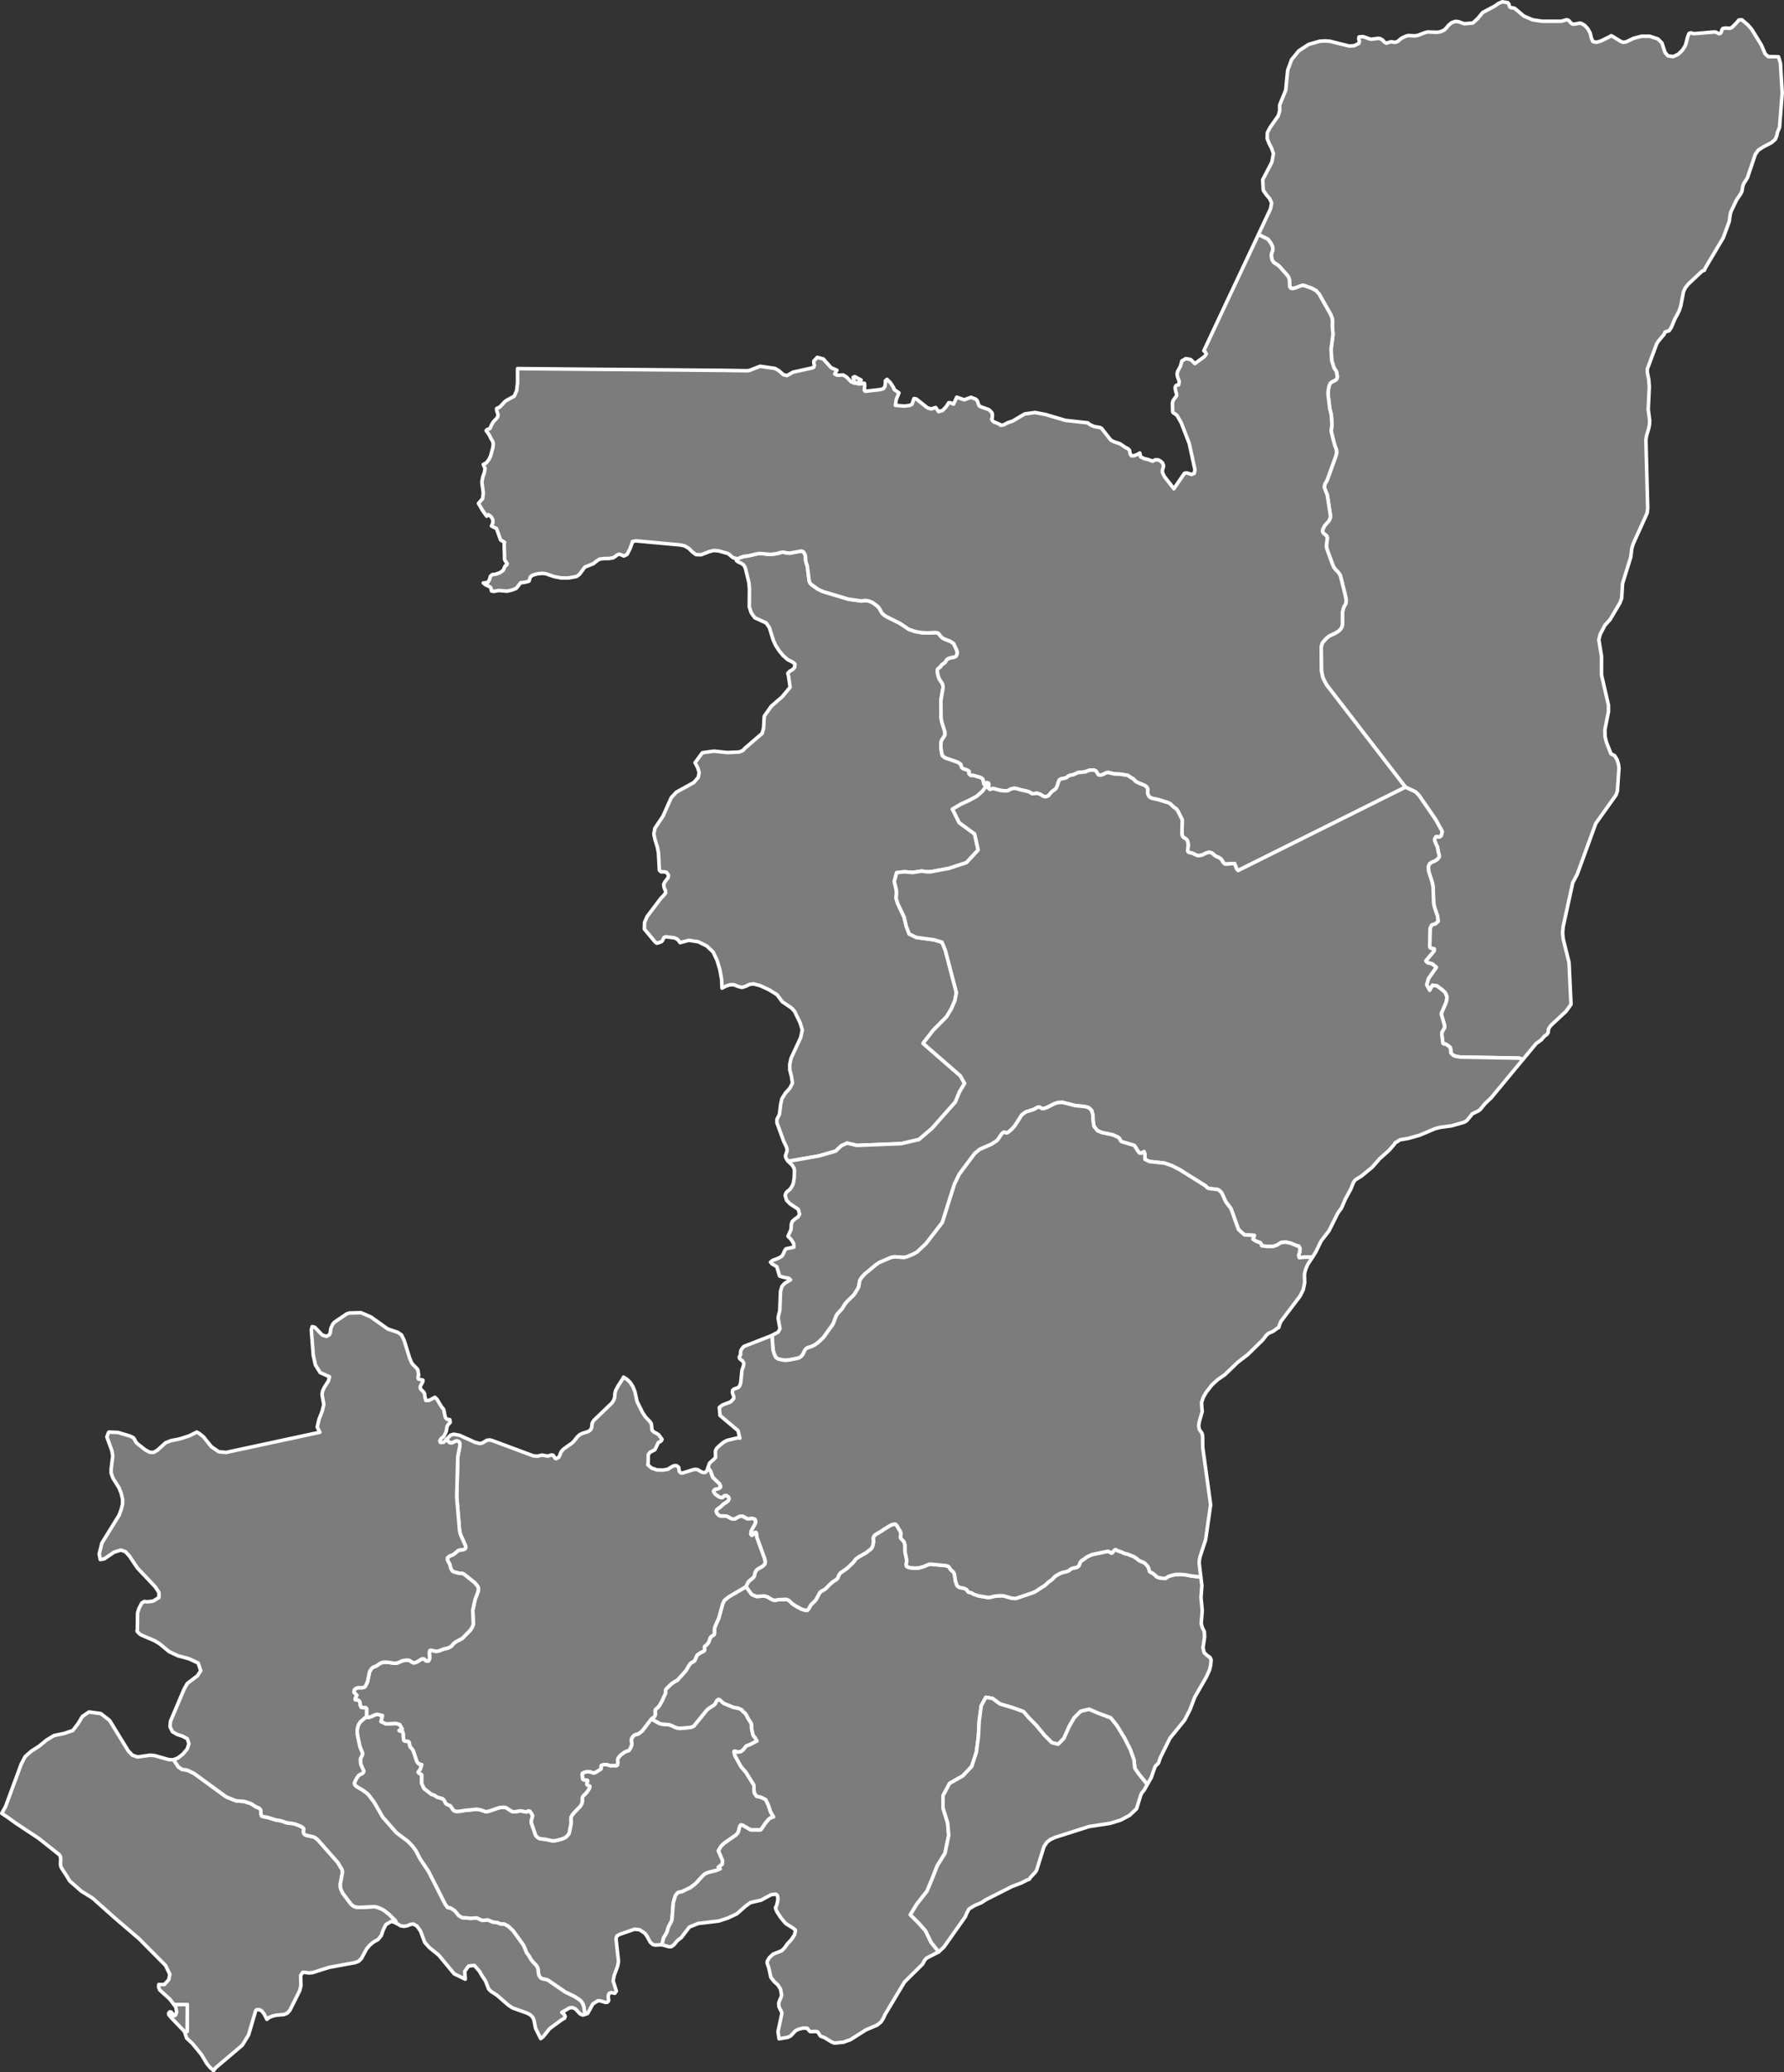
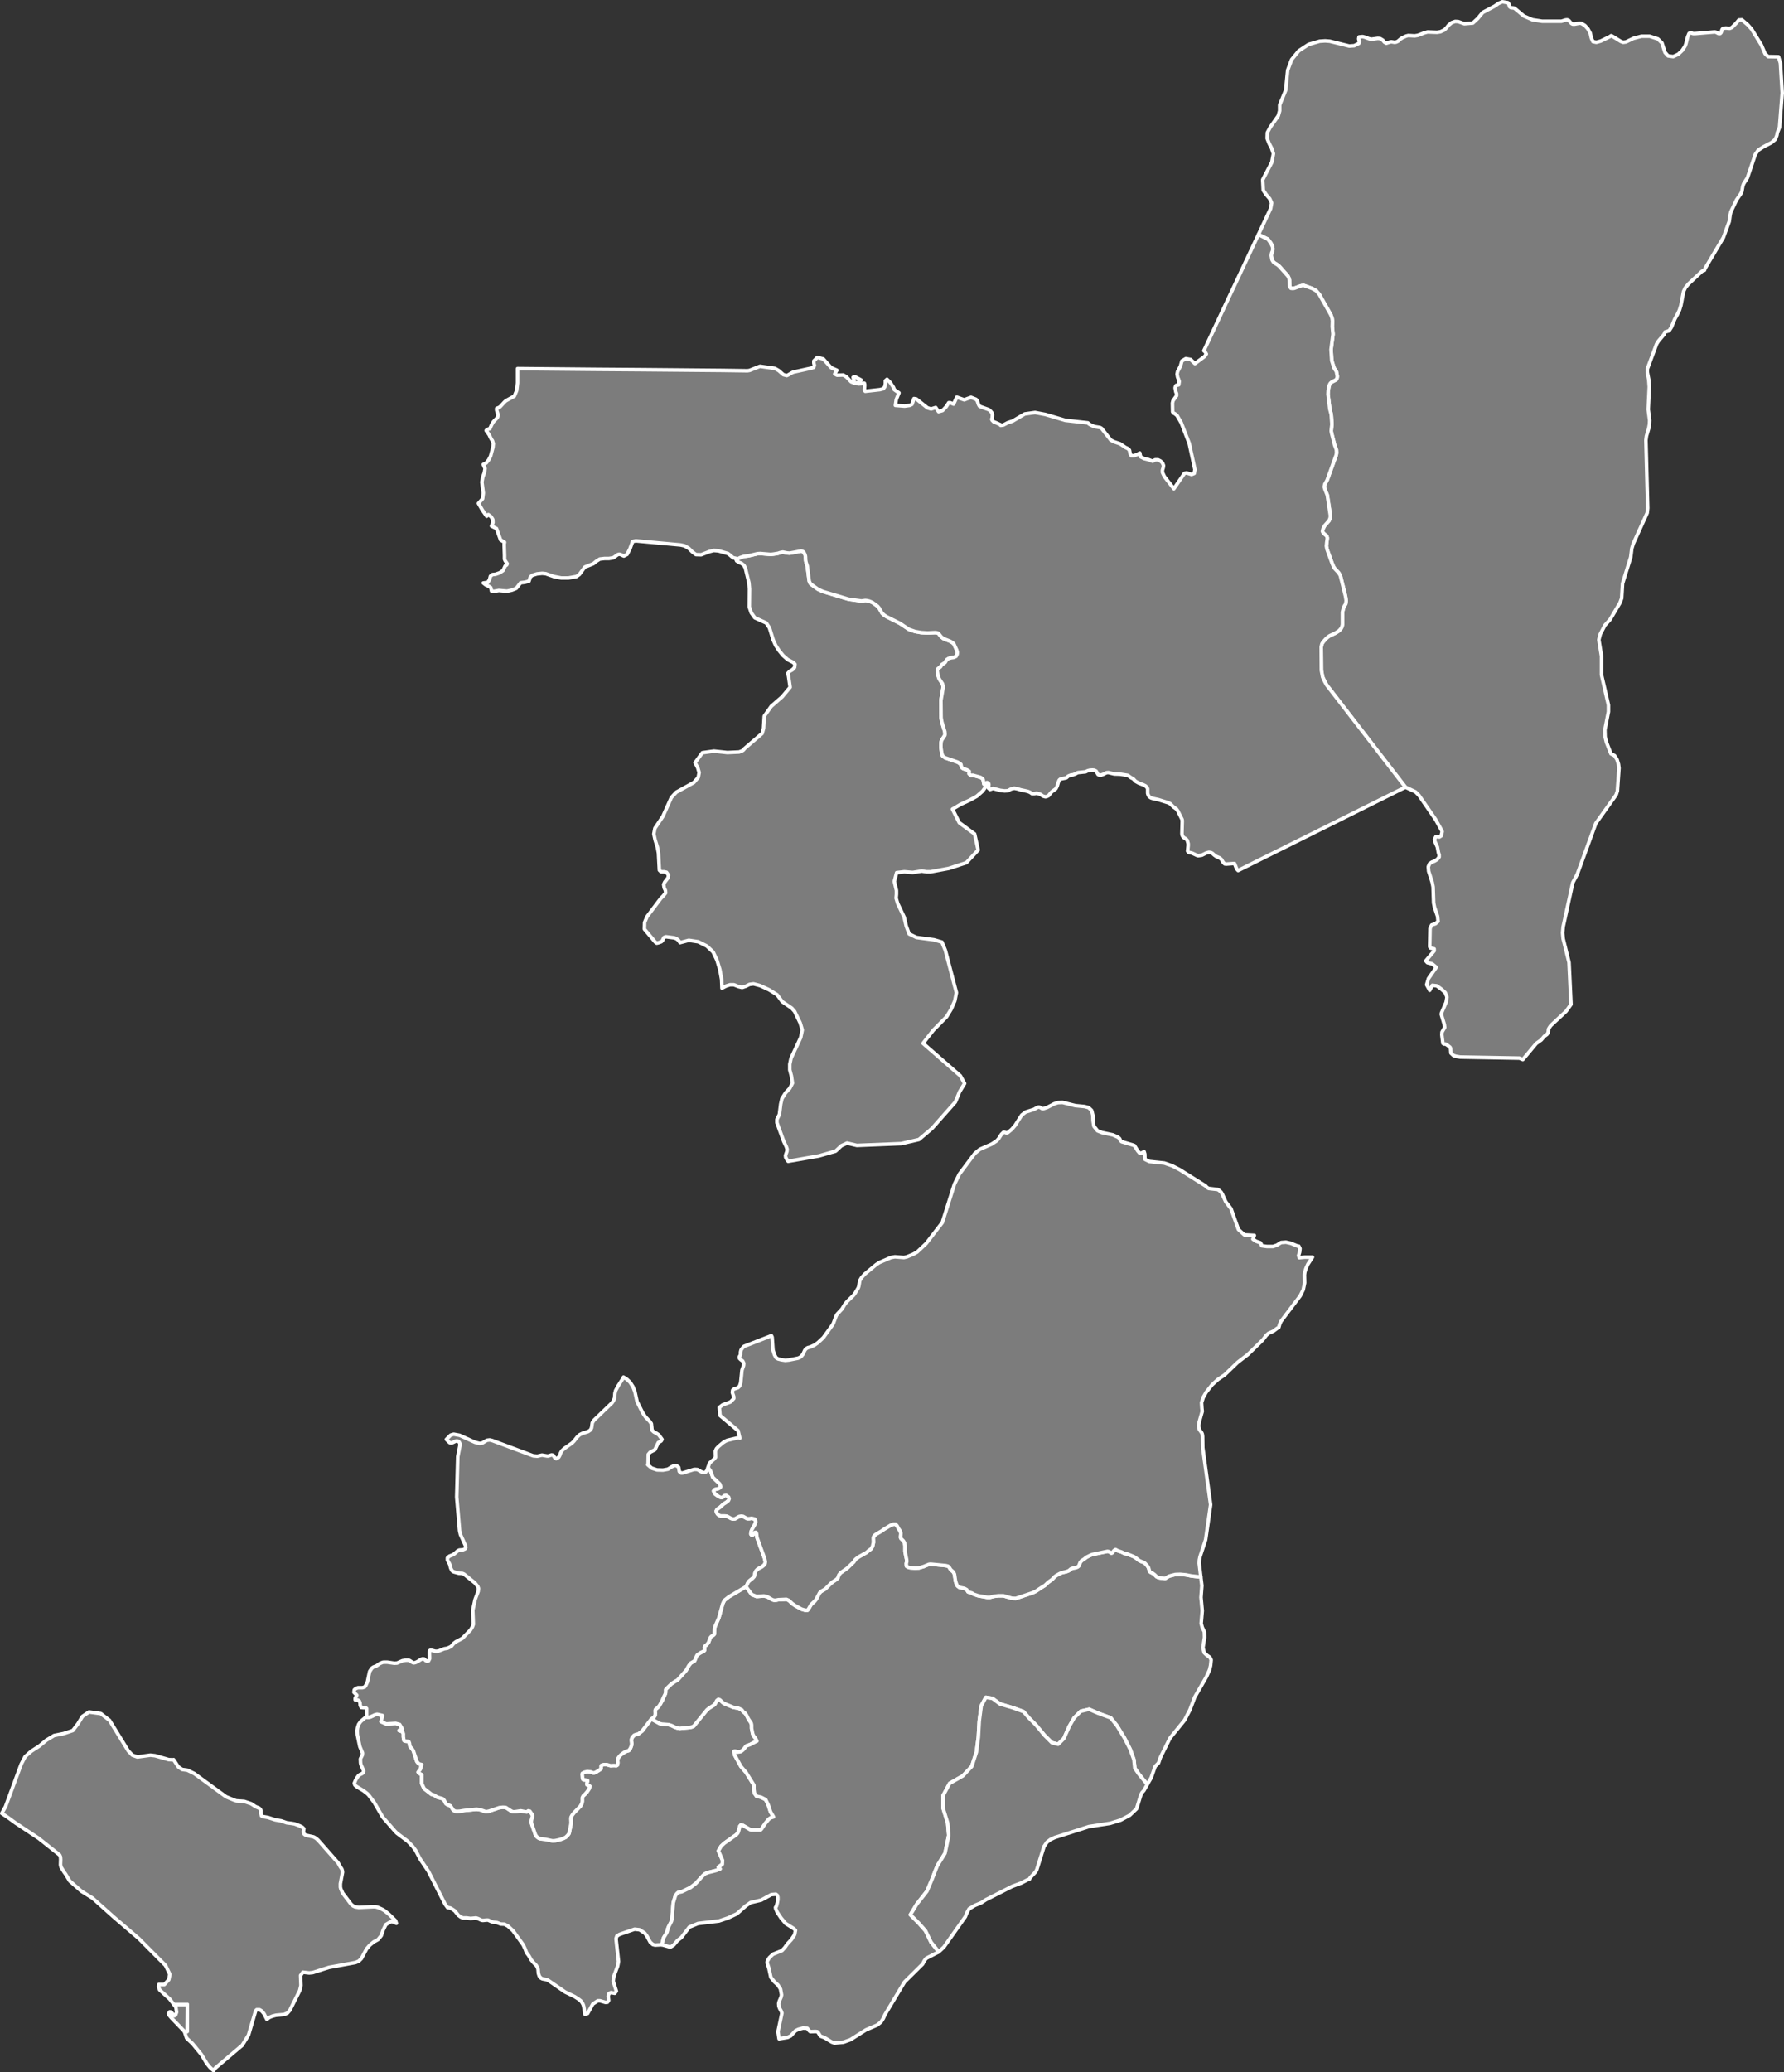
<svg xmlns="http://www.w3.org/2000/svg" baseprofile="tiny" fill="#7c7c7c" height="1161" stroke="#ffffff" stroke-linecap="round" stroke-linejoin="round" stroke-width="2" version="1.2" viewbox="0 0 1000 1161" width="1000">
  <rect width="100%" height="100%" fill="#333333" stroke="none" />
  <path d="M554 438.7l-3.2 4.5-3.3 2.9-4 2.2-5 2.3-4.6 2.7 3.8 7.6 8.6 6.3 2 9-6.6 7.1-9.8 3.2-10.2 1.9-2.5 0-2.5-0.4-5.1 0.8-4.7-0.4-4.3 0.5-1.3 4.9 1.2 5.1 0 2.1-0.2 2.2 0.9 3 3.6 7.6 1.2 5.1 1.6 4.3 4.1 2 9.8 1.3 4.5 1.3 1.9 4.6 6.2 23.7-0.9 4.6-2 4.6-2.6 4.3-7.5 7.6-5.7 7.3 20.9 18.2 2.4 4.3-2.8 4.6-2.4 5.8-13.1 14.8-7.3 6.2-9.9 2.3-24.9 1-5.5-1.3-3.2 1.5-3.2 3-9.4 2.7-17.2 3-0.5-0.6-0.9-1.6-0.1-1.1 0.8-2.3 0.1-1.2-0.5-1.5-1.4-2.9-3.8-10.4 0-1.9 1.4-2.8 0.7-5.7 0.7-3.1 2-3.2 2.4-2.6 1.5-2.9-0.6-4-0.9-3.4 0-3.2 0.7-3.3 5.4-11.6 0.9-4.3-1.2-4-3.1-6.4-1.6-1.8-5.3-3.6-2.9-3.9-4.5-2.8-5-2.3-3.7-1-2.3 0.3-2 1-2.1 0.7-2.1-0.5-2.5-1-2.2 0-2.2 0.7-2.3 1.2-0.2-4.9-1-5.5-1.6-5.3-2.2-4.6-3.5-3.3-4.8-2.4-5.3-0.8-4.9 1.3-0.9-1.3-1.1-0.9-1.3-0.5-4.7-0.6-1 0.4-0.9 1.8-0.6 0.6-1.7 0.6-0.9 0.2-0.8-0.6-6.1-7.3 0.1-3.7 1.4-3.3 7.7-10.2 1.3-1.3 1.4-1.7-0.1-1.4-0.7-1.5-0.3-1.9 0.6-1.3 1.9-2.5 0.2-1.4-1.1-1.6-1.5-0.3-1.6 0-0.9-0.9-0.5-9.6-0.6-3.2-1.3-4.2-0.7-3.3 0.6-3.2 4.5-6.7 4.7-10.5 2.8-3 9.8-5.4 2.5-2.9 0.5-2.7-0.8-2.7-1.5-2.8 4.1-5.6 6.5-0.9 7.5 0.8 6.6-0.3 1.8-0.7 0.7-0.5 0.5-0.7 9.9-8.5 0.8-2.9 0.4-6.8 3.9-5.5 6.1-5.3 4.5-5.4-0.9-6.2-0.4-1.6 1-1.1 1.6-0.9 1.2-1.3 0.2-1.8-1-1-3.1-1.6-2.6-2.3-2.2-2.7-1.9-2.9-1.4-3.1-2.1-6.8-1.8-2.7-6.4-2.9-2-2.8-1.1-3.3 0.1-10.1-0.3-3.4-2-8.3-0.8-1.5-1.4-1.1-1.5-0.6-1.2-0.8-0.2-0.7 2.2-1.1 2.1-0.7 2.5-0.3 5.1-1.2 1.6-0.1 5.9 0.5 1.6-0.2 2.4-0.4 1.2-0.4 1.5-0.3 2.4 0.5 1.5 0.1 6.4-1.2 0.7 0.2 0.7 0.4 0.7 1.3 0.3 1.1 0.1 2.2 0.2 1.1 0.7 2.1 1.1 8.4 0.4 1 0.6 0.8 3.9 2.8 2.8 1.3 14.4 4.3 7.2 1 2.1-0.3 1 0.1 1.3 0.3 1.7 0.7 2.9 2.1 1 1.2 1.5 2.7 1.2 1.1 1.4 0.9 7.4 3.7 5.1 3.4 3.5 1.2 3.4 0.6 3.5 0.2 4.2-0.2 1 0.1 0.9 0.3 1.6 2 1.3 1 3.8 1.5 1.1 0.7 0.8 0.6 1.7 3.7 0.3 1.2-0.1 1-0.6 1.2-1.2 0.6-1.5 0.2-1.4 0.4-1.1 0.7-0.9 1.5-0.7 0.6-1.2 0.7-0.7 1.2-1.4 1-0.4 0.8 0 0.7 0.4 2.3 0.7 2 1.8 2.7 0.3 1.2 0 1.2-1.2 6.9 0.1 9.7 0.4 2.3 1.7 5.5 0.1 1.5-0.1 0.6-1.8 2.7-0.3 1.1-0.1 1.4 0 1.6 0.5 3.2 0.4 1.4 1.4 1.1 6.9 2.4 0.6 0.3 1.4 1 0.3 1.3 0.3 0.6 0.7 0.5 2.1 0.7 1.3 0.8-0.1 1.4 1 0.9 1.1-0.1 4.3 1.2 1.2 0.8 0.3 0.6 0.4 2.3 0.3 0.3 1.4-1.1 0.8 0.3z" id="COG2185" name="Cuvette-Ouest" data-id="COG2185" data-name="Cuvette-Ouest">
 </path>
  <path d="M371 1089.5l-3.8 0.2-1.2-0.3-1.5-1.3-1.9-3.5-1.2-1.6-2.9-1.9-2.8-0.3-8.4 2.9-1.5 0.9-0.5 1.5 1.4 12.8-0.5 2.6-2 5.4-0.5 2.9 1.8 5.7-0.9 1.2-2.1-0.4-1.1 0.5-0.5 1.5 0.3 2.4-0.7 1-1.1 0.1-3.1-0.9-1.2 0-2.8 1.8-2.9 5.3-1.5 0.5-0.7-4.4-0.3-1-0.5-1-0.8-1.1-1.4-1.1-2.2-1.4-5.2-2.5-9.6-6.6-1.1-0.4-2.1-0.4-0.9-0.5-0.8-1-0.5-1.5-0.2-2.3-0.3-1-0.7-1.2-1.4-1.4-1.5-1.8-1.3-2.3-1.3-1.7-0.7-1.9-1.1-2.4-5.7-7.9-2.8-2.6-2-1.1-2.2-0.1-2-0.8-2-0.2-1-0.3-2-0.9-1 0-2 0.2-0.9-0.2-1.9-0.9-1-0.3-3 0.3-2.2-0.3-2.1 0-1.2-0.5-1.4-1-2-2.5-1.5-1-1.1-0.6-1.4-0.2-1.4-1.9-9.4-18.5-4.6-6.8-2.5-4.8-1.7-2.3-2.8-2.9-6-4.5-0.9-0.9-7.1-8.1-4.8-8.3-3-4-0.9-0.9-2.1-1.6-4-2.4-0.8-0.8-0.3-1 0.8-1.9 0.8-1.3 0.8-1.1 0.9-0.6 0.9-0.4 0.7-0.5 0.4-1-1.6-3.6-0.2-1-0.1-2.2 1.1-2.2 0.1-1.1-1.5-3.6-1.4-6.7-0.1-2.3 0.2-1.5 0.6-1.9 1.1-1.6 3.4-2.9 0.5 0.6 1.6-0.3 2.6-1.2 1.2-0.3 3 0.7-0.8 3.4 2.9 1.3 5.3-0.3 2.2 0.6 1.5 2.5-1.8 0.9 2 0.7 0.4 1.2 0 1.7 0.3 1.9 0.5 0.4 1.8 0.2 0.5 0.2 0.3 0.8 0.2 1.4 0.3 0.7 1.1 1.2 0.6 1 2 6 1.1 1.3 1.6 0.4-0.8 2.6-1.2 1.6 0.6 0.7 1.4 0.7 0 5 1.3 2.8 4.1 3.2 1.6 0.5 1.6 1.1 3.1 0.9 0.9 0.9 0.9 1.8 0.7 0.5 1.9 0.8 1.6 2.4 1 0.6 1.2 0.1 1.5-0.1 2.4-0.4 6.9-0.7 2.1 0.3 3.2 1.1 1.6-0.3 5.9-2 2-0.2 1.6 0.1 2.9 1.9 1 0.5 1.2 0 3.3-0.5 2.5 0.5 0.9 0.1 0.8-0.6 0.9 0.2 1.2 1.7 0.4 0.9-0.6 2.1-0.2 1 0.1 1 2.2 6.4 0.6 1 0.8 0.7 0.9 0.5 1 0.2 2.1 0.2 4.2 0.9 1.5-0.1 2.3-0.5 1.9-0.6 1.7-0.8 1.2-1.2 0.7-1 1-5 0.1-1-0.1-2.1 0.1-1 0.6-1.1 1.1-1.4 3.5-3.6 0.9-1.6 0.2-1.2 0-2 0.5-1 1.2-1.1 1.1-1.3 1.1-1.7 0.3-1.3-1.1-0.5-0.5-0.3-0.1-0.6 0.5-1.6-0.2-0.3-1.9-0.2-0.6-0.3-0.2-0.6-0.2-2.2 0.1-0.6 1.1-0.6 1.7-0.4 1.9 0.2 1.3 0.5 0.8 0 0.9-0.4 2.2-1.4 0.6-0.5 0-1.4 0.2-0.5 1.2-0.4 1.9 0 2 0.6 2-0.1 1.3 0.1 0.6-0.4 0.2-1.1-0.1-1.8 0.2-0.8 0.7-1 0.9-1 1.8-1.3 1.1-0.6 1.6-0.5 0.9-1.3 0.6-1.6 0.1-1.1-0.2-1.5 0-0.7 0.5-1.2 1.1-1.2 1.3-0.5 0.9-0.1 2.3-1.8 5.1-6.7 4.7 2.6 1.2 0.3 3.8 0.3 1.6 0.5 2.1 1 1.3 0.4 1.2 0.2 5.6-0.5 1.3-0.3 1-0.5 7.4-9.1 1.1-0.9 2.7-1.7 0.7-0.7 1-1.9 0.9-0.7 0.8 0.3 1.6 1.5 0.9 0.6 5.1 2.1 2.8 0.5 1.9 0.9 0.8 1.1 1.1 0.8 0.7 1 1.1 2.2 1.6 2.4 0.2 1 0 1.9 0.6 3 0.5 1.2 1 1.2 0.9 1.7-0.5 0.2-3.4 1.8-2 0.7-1.8 2.2-1.3 1-1.9 0.3-1.3-0.5-0.6 0.1 0.3 2 3.5 6.4 2.9 3.4 4.4 7.1 0 2.3 0.3 2.2 1.2 1.7 2.6 0.6 2.5 1.3 1.5 3.1 1.2 3.7 1.7 2.9-1.6 0.5-1.1 0.8-1.9 2.3-2.1 3.1-0.6 0.6-5.5 0-4.3-2.5-1.2-0.3-0.6 0.7-0.7 2.7-0.4 1.1-0.9 1-6.7 4.7-1.8 1.7-1.5 2.6 2.3 5.3-0.1 2.2-2.2 1.6 1 1-2.2 0.9-4.4 1.1-1.8 0.7-1.3 1.1-4 4.4-3 2.3-4.8 2.3-2 0.4-0.7 0.6-0.9 1.2-1.2 4-0.7 9-0.3 1.3-1.6 3.1-0.4 1-0.5 1.9-0.5 1-1.4 2.3-1 3.9z" id="COG2626" name="Bouenza" data-id="COG2626" data-name="Bouenza">
 </path>
  <path d="M853.6 593.6l-1.9-0.8-33.2-0.6-2.4-0.4-1.4-0.5-1.4-1.3-0.2-2.6-0.3-0.7-1.4-1.1-1.1-0.7-0.9 0-0.6-0.4-0.6-4.8 0.1-1.5 1.5-2.6-0.2-1.6-1.7-5.7 0.1-0.8 2.6-6 0.5-2.9-1-2.5-2.1-1.9-2.6-1.9-2.5-0.3-1.5 2.8-1.7-3.1 1-3.5 4.4-6.3-2.3-1.9-2.7-0.7-0.9-1 4.7-5.6 0-1.1-2.1-0.5-0.4-0.7 0.2-10.3 0.9-1.9 2.1-0.7 1.5-1.3-0.3-2.9-1.7-5-0.5-2.4-0.3-9-0.5-2.6-2-6.2-0.2-2.5 0.7-1.7 1.3-0.9 1.5-0.6 1.5-0.9 1.1-1.4 0-1.2-0.4-1.2-0.6-3.2-1.4-3.1-0.2-1.2 0.8-1.5 0.9 0 1 0.2 1-0.6 0.6-2.4-0.2-0.5-3.5-6.3-9.3-13.5-2-2-5.6-2.6-44.2-57.3-1.2-2.2-1-2.2-0.7-3.7-0.1-13.2 0.4-1.7 0.6-1 1.7-1.9 1-0.9 1-0.7 3.2-1.5 1.9-1.2 0.8-0.8 0.7-0.9 0.4-1 0.2-1 0-6.9 0.5-2 0.6-1.5 0.7-1 0.3-1.9-0.4-2.5-2.9-11.6-1-1.6-2-2.1-0.7-1-0.9-2.1-2.9-8-0.3-1.7 0.2-2.1 0.2-1.3 0.1-1.2-0.3-1-1.9-1.6-0.5-1 0.3-1.4 0.9-1.8 2.4-2.7 0.5-1 0.3-1 0-1.2-1.7-11.2-1.3-3.3-0.4-1.3 0.3-1.5 1.3-2.3 5.1-14.1 0.2-1.2-0.1-1.8-1-2.6-1.7-6.7-0.2-1.1 0.1-1.2 0.3-2.6-0.4-5.5-0.8-3.1-1-8.2 0.1-2.1 0.4-2.2 0.3-1 0.5-0.9 0.8-0.7 1.8-0.9 0.8-0.5 0.4-0.9 0.1-0.9-0.5-2.7-1.3-1.9-1.3-4.1-0.4-6.3 1.1-8.6-0.4-4.2 0.1-3.2-0.2-1.5-0.7-1.9-6.5-11.5-1.7-2-2.3-1.3-4.7-1.7-1.1 0.1-1 0.3-3.2 1.2-0.9 0.1-1-0.1-0.7-1-0.1-3.6-0.3-1.1-0.6-1.2-4.8-5.4-1.1-0.9-1.5-0.9-0.8-0.7-0.7-1.2-0.4-2.3 0.2-1.4 0.5-1.2 0.2-1.1-0.2-1.3-0.9-1.9-1.7-2.3-5.3-2.6 6.8-14.5 0.6-3.2-1.1-2.4-1.9-2.2-1.7-2.5-0.3-5.9 5.1-9.8 0.9-4.8-1-3-1.4-2.7-1.1-2.8 0.1-3.3 1.6-3 4.5-6.4 0.8-2.8 0-3.3 3.4-8.3 1.1-11.2 2.2-5.9 4-4.9 5.5-3.6 6.2-1.8 3.1-0.2 2.6 0.2 10.9 2.7 2.8-0.2 2.6-1.3 0.3-1.1-0.4-1.4 0.2-1.1 2-0.2 1.2 0.3 2.4 0.9 1.2 0.3 3.7-0.5 1.3 0.1 1.5 0.9 0.9 1.1 1.1 0.6 1.8-0.6 1-0.2 1.8 0.3 0.8-0.1 1.1-0.5 1.5-1.3 0.9-0.6 2.2-1 1.2-0.3 3.6 0.2 1.8-0.3 3.6-1.4 1.8-0.5 5.3 0.2 1.9-0.3 2.2-1 1.2-1.2 1.1-1.4 1.8-1.5 2-0.7 1.7 0.1 3.4 1.2 4.8-0.4 2.8-2.6 2.7-3.3 6.8-3.6 2.1-1.5 2.1-0.9 3.1 0.5 0.5 0.6 0.5 1.7 0.7 0.5 1.8 0.2 0.6 0.4 4.9 4.1 4.9 2.1 5.3 0.8 10.9 0 2.2-0.7 1-0.1 0.9 0.4 1.3 1.5 0.8 0.5 1.2 0 2.6-0.5 1.1 0.1 2 1.2 1.7 1.9 1.3 2.4 0.6 2.7 0.9 2 1.9 0.4 2.5-0.7 5.1-2.5 0.7-0.5 0.7 0.3 4.7 2.9 1.3 0.5 1.6-0.2 4.2-2 4.5-1.2 4.6 0 4.6 1.5 2.3 2.3 1.7 5.3 1.7 1.9 2.9 0.4 2.8-1.3 2.3-2.2 1.5-2.3 0.5-1.3 1-4 0.8-1.9 1-0.3 1.2 0.4 1.4 0 10.6-0.9 0.8 0.1 1.5 0.8 0.9 0 0.5-0.5 0.6-1.8 0.5-0.6 1.6-0.2 2.2 0.2 1.2-0.5 2.4-2.4 1.5-1.8 1.7-0.1 3.3 2.8 2.2 2.5 5.4 8.8 2.1 4.9 1.7 1.6 5.8 0.1 1.1 3.6 1 16.7-1.5 19.2-1.2 3-0.3 1.6-0.9 2.2-2.1 1.8-4.6 2.4-2.8 1.8-1.7 2.4-4.4 13.1-2.1 3.3-0.5 1.4-0.5 2.9-0.6 1.3-2.4 3.5-3.2 6.7-0.4 1.8-0.5 3.6-3.3 9-10.2 17.2-0.4 1.1-1.3 0.5-7.6 7.1-1.8 2.2-1 2.1-1.5 7.8-0.8 2.6-1.2 2.5-1.4 2.5-1.9 4.6-1.3 2-2.3 0.7-0.5 1.3-3.2 3.8-1 1.6-5.2 14 0 1.9 0.8 4.1 0.3 4-0.6 12.7 0.8 6.1-0.1 2.2-0.4 2.2-1.3 4.4-0.3 2.3 1 38.1-0.3 2.7-7.8 17.2-0.8 2.6-0.6 4.9-4.6 14.8-0.5 8.3-1 2.6-5.5 9.3-2.9 3.2-2.6 5-0.8 3.1 1.5 9.2 0 10.5 3.9 16.9 0 3.7-2 10.2 0.1 3.8 0.8 3.2 2.5 6.4 2 1 1.4 2.2 0.8 2.6 0.3 2.2-0.9 12.9-0.7 2.1-11.4 16-10.4 28.5-2.5 4.7-5.4 24.7-0.3 3.4 0.3 3.3 3.3 13.3 1.1 23.5-2.8 3.9-8.5 7.9-0.7 1-0.6 1-0.2 2-0.7 1-1.5 1.1-1.7 2-2.8 2-7.5 9z" id="COG2838" name="Likouala" data-id="COG2838" data-name="Likouala">
 </path>
  <path d="M787.8 441l-93.8 46.7-0.8-0.9-1.2-3-0.7 0-4 0.3-0.8-0.1-0.9-0.9-1-1.7-1-0.8-1.9-0.8-1.1-0.8-1-0.9-0.7-0.4-1.3-0.2-1.5 0.4-2.4 1.2-2.1 0.3-0.7-0.2-2.6-1.2-2-0.5-0.6-0.7 0.3-3 0-1.2-0.5-1.8-0.7-0.8-1.5-0.9-0.6-1-0.2-1 0.2-7.3-0.1-0.7-2.4-4.8-0.8-1.1-1.6-1.1-1.8-1.8-1.2-0.6-5.5-1.7-3.2-0.7-0.9-0.3-1.1-0.7-0.6-1.2-0.2-0.7 0-2.5-0.3-0.7-0.9-0.9-1.2-0.6-2.6-1-1.8-1-1.3-1.4-1.2-0.6-1.8-1.3-4.4-0.7-3.2-0.1-3.3-0.8-1.1 0.1-2 1-1.3 0.4-0.8-0.1-0.6-0.3-1.1-1.9-1-0.5-1-0.1-1.5 0.1-1.2 0.3-1.2 0.6-4 0.4-0.5 0.1-1.1 0.6-1.5 0.6-1.1 0.1-1.5 0.6-1 0.9-0.7 0.2-2.1 0.4-0.8 0.3-0.5 0.5-0.5 1.2-0.6 2.1-0.6 1.2-0.4 0.5-2.1 1.5-1.8 2.2-0.9 0.4-0.8 0.2-1.4-0.4-1.1-0.8-0.9-0.4-1.4-0.4-1.4 0.2-1.4 0-1-0.7-1.2-0.5-1.7-0.4-2.4-0.5-1.9-0.6-1.7-0.3-1.7 0.4-1.9 1-1.8 0.1-2.4-0.3-4.1-1.1-1.7 0.6-0.8-0.7 0.2-2.2-0.3-0.7-0.8-0.3-1.4 1.1-0.3-0.3-0.4-2.3-0.3-0.6-1.2-0.8-4.3-1.2-1.1 0.1-1-0.9 0.1-1.4-1.3-0.8-2.1-0.7-0.7-0.5-0.3-0.6-0.3-1.3-1.4-1-0.6-0.3-6.9-2.4-1.4-1.1-0.4-1.4-0.5-3.2 0-1.6 0.1-1.4 0.3-1.1 1.8-2.7 0.1-0.6-0.1-1.5-1.7-5.5-0.4-2.3-0.1-9.7 1.2-6.9 0-1.2-0.3-1.2-1.8-2.7-0.7-2-0.4-2.3 0-0.7 0.4-0.8 1.4-1 0.7-1.2 1.2-0.7 0.7-0.6 0.9-1.5 1.1-0.7 1.4-0.4 1.5-0.2 1.2-0.6 0.6-1.2 0.1-1-0.3-1.2-1.7-3.7-0.8-0.6-1.1-0.7-3.8-1.5-1.3-1-1.6-2-0.9-0.3-1-0.1-4.2 0.2-3.5-0.2-3.4-0.6-3.5-1.2-5.1-3.4-7.4-3.7-1.4-0.9-1.2-1.1-1.5-2.7-1-1.2-2.9-2.1-1.7-0.7-1.3-0.3-1-0.1-2.1 0.3-7.2-1-14.4-4.3-2.8-1.3-3.9-2.8-0.6-0.8-0.4-1-1.1-8.4-0.7-2.1-0.2-1.1-0.1-2.2-0.3-1.1-0.7-1.3-0.7-0.4-0.7-0.2-6.4 1.2-1.5-0.1-2.4-0.5-1.5 0.3-1.2 0.4-2.4 0.4-1.6 0.2-5.9-0.5-1.6 0.1-5.1 1.2-2.5 0.3-2.1 0.7-2.2 1.1-0.2-0.7-1.5-0.3-1-0.8-0.9-0.8-1.1-0.8-5.3-1.5-2.6-0.2-2.4 0.6-4.7 1.8-2.9-0.1-2-1.5-2-2-2.4-1.4-2.3-0.5-25-2.3-1.9 0.4-0.1 0.6-1.3 3.5-1.6 3.1-1.8 0.9-2-0.9-0.7-0.1-0.9 0.3-1.6 1.2-0.8 0.5-2.4 0.4-2.5 0-2.6 0.3-1.9 1.2-1.7 1.4-4.8 1.9-3 4.1-1.7 1.2-4.5 0.8-4 0-4.1-0.8-4.6-1.6-2-0.2-2.9 0.3-2.6 0.8-1.1 0.9-0.8 2.4-2.3 0.6-2.4 0.3-2.4 3.1-2.5 1-2.7 0.6-4.6-0.4-2.7 0.5-1.4-0.2-0.4-1.9-1.2-0.8-1.6-0.7-1.4-1.1 2.5-0.3 1-1.6 0.5-1.9 1.1-0.9 1.8-0.2 2.3-0.8 1.9-1.3 1.2-2.6 0.8-0.5 0.3-0.7-1.1-1.6-0.4-0.9 0-2.1-0.2-6.3 0.2-1.1-2.2-1.3-2.3-6.4-2.8-1.4 0.8-1.9-0.1-1.8-1-1.6-1.5-1.1-0.9 0.9-2.4-3.4-2.2-3.8 2.3-2.6 0.4-3.2-0.8-6.1 0.5-2.8 0.9-2.5 0.4-2.3-1-2.3 1.7-0.9 1.4-1.8 1-2 1.3-4.9 0.2-2.1-0.5-1.6-0.7-1-1.1-2.3-1.7-2.4 0.6-0.6 1.5-0.5 0.9-2 0.9-1.6 0.9-1 0.9-0.9 0.7-0.9 0.3-1.3-0.8-2.5 0-1.1 1.3-0.5 0.7-0.5 2.4-2.6 0.8-0.7 4.7-2.6 1.3-3.1 0.5-4.3 0-8 43.1 0.4 27 0.2 44.8 0.4 14 0.2 1.2-0.2 5.8-2.3 8.4 1.2 2.1 1.2 2.6 2.3 1.9 0.5 0.7-0.3 2.8-1.6 10.4-2.3 1.2-0.4 0.4-1.1-0.3-1.3 0-1.2 1.2-1.2 0.7-0.8 3.4 0.9 4.4 4.9 3.2 1.4-1.2 2.1 1.3 0.7 3.5-0.1 1.8 1.1 2.6 2.7 2 0.8-0.9-3.3 0.9-0.4 3.6 1.9-1.9 1.5-0.8 0.3 1.3 0.4 1.4-0.1 1.1-0.3 0.7 0 0.2 0.9-0.2 3 0.5 0.6 8.1-0.9 2-0.5 0.9-1.2 0.3-1.6 0-1.7 0.9-0.8 1.9 1.9 1.7 2.6 0.5 1.3 2.6 1.8-1.5 3.7-0.5 3.3 5.2 0.4 2.9-0.4 1.2-0.6 1.1-3.2 1.3 0.2 6.3 5 2 0.6 2.6-0.8 1.6 2.3 2.2-0.6 2.1-2.2 1.4-2.2 0.8 0 1.9 0.8 1.8-3.9 4.2 1.5 1.8-0.7 2-0.7 2.8 1.1 0.7 0.8 0.7 2.1 0.5 0.9 0.8 0.4 4.5 1.6 1 0.9 0.8 1 0.2 1-0.1 1.7-0.3 0.7 0.2 0.6 1.1 1.1 0.6 0.1 3.1 1.4 0 0.3 1.5-0.2 2.5-1.3 2.7-0.9 6.8-4 5.8-0.8 5.8 1.1 11.2 3.3 12.6 1.4 0.6 0.6 1.4 0.8 1.7 0.7 3.1 0.5 0.9 0.5 5.1 6.5 1.6 0.9 3.6 1.2 3.1 2.1 1.3 0.6 0.9 0.9 0.4 2 0.6 1.1 1.6 0 1.8-0.7 1.4-0.8 0.4 2.1 2 1 2.5 0.6 2.3 0.9 1.4-0.8 1.6 0 1.4 0.7 1.1 1 0.6 1.5-0.2 1.3-0.4 1.2 0 1.4 1.1 2.3 5.3 6.8 5.9-8.6 1.2-0.3 2.8 0.9 1.5-0.6 0.4-2.1-3.2-14.7-4.5-11.6-2.3-4-1.2-1-0.8-0.4-0.5-0.7-0.1-4.9 0.3-1.3 2-2.8 0-1.2-0.4-1-0.4-2.2 0.2-0.8 0.4-0.6 1.4-0.3 0.3-1.9-0.4-1.2-0.5-1.2-0.3-1.7 0.3-1.5 1.6-3 0.8-2.9 2.2-1.3 2.7 0.5 2.4 2.3 5.4-4 1-1.4-0.7-1.2-0.7-0.6 12.8-27.3 4.3-9.1 13.5-28.7 5.3 2.6 1.7 2.3 0.9 1.9 0.2 1.3-0.2 1.1-0.5 1.2-0.2 1.4 0.4 2.3 0.7 1.2 0.8 0.7 1.5 0.9 1.1 0.9 4.8 5.4 0.6 1.2 0.3 1.1 0.1 3.6 0.7 1 1 0.1 0.9-0.1 3.2-1.2 1-0.3 1.1-0.1 4.7 1.7 2.3 1.3 1.7 2 6.5 11.5 0.7 1.9 0.2 1.5-0.1 3.2 0.4 4.2-1.1 8.6 0.4 6.3 1.3 4.1 1.3 1.9 0.5 2.7-0.1 0.9-0.4 0.9-0.8 0.5-1.8 0.9-0.8 0.7-0.5 0.9-0.3 1-0.4 2.2-0.1 2.1 1 8.2 0.8 3.1 0.4 5.5-0.3 2.6-0.1 1.2 0.2 1.1 1.7 6.7 1 2.6 0.1 1.8-0.2 1.2-5.1 14.1-1.3 2.3-0.3 1.5 0.4 1.3 1.3 3.3 1.7 11.2 0 1.2-0.3 1-0.5 1-2.4 2.7-0.9 1.8-0.3 1.4 0.5 1 1.9 1.6 0.3 1-0.1 1.2-0.2 1.3-0.2 2.1 0.3 1.7 2.9 8 0.9 2.1 0.7 1 2 2.1 1 1.6 2.9 11.6 0.4 2.5-0.3 1.9-0.7 1-0.6 1.5-0.5 2 0 6.9-0.2 1-0.4 1-0.7 0.9-0.8 0.8-1.9 1.2-3.2 1.5-1 0.7-1 0.9-1.7 1.9-0.6 1-0.4 1.7 0.1 13.2 0.7 3.7 1 2.2 1.2 2.2 44.2 57.3z" id="COG2880" name="Sangha" data-id="COG2880" data-name="Sangha">
 </path>
-   <path d="M673.1 883.5l0.6 4.8-0.5 6.6 0.7 7.5-0.6 7.1 0.6 2.2 1.2 2.5 0.1 3.1-0.9 5.8 0.7 2.8 1.6 1.5 1.6 1.1 0.7 1.4-0.3 3.1-0.6 2.5-1.8 4-6.5 11.3-2.7 7.1-3 5.8-8.2 10.1-5.4 10.9-1 3-1.9 1.9-2.2 6.3-2.2 3.8-2.7-3.3-2.1-2.6-2.2-3.2-0.5-4.8-2.1-5.8-3.2-6.3-4.2-6.9-3.5-4.4-7.3-2.7-4.8-2.1-4.7 1.1-3.7 3.7-2.7 4.7-3.1 6.9-3.2 3.2-3.5-0.9-4.2-4.2-4.8-5.8-3.7-3.7-3.2-3.7-5.8-2.1-7.4-2.2-4.2-3.1-3.7-0.6-2.6 4.8-1.1 8.5-0.5 9-1.1 8.4-2.6 8-5 5.3-7.4 4.2-3.7 6.9 0 6.9 2.6 8.4 0.6 6.9-2.1 10.1-4.3 6.9-3.1 7.9-2.7 6.4-5.8 7.4-3.5 5.8 4.8 4.8 3.7 4.2 3.1 6.4 4.3 5.4-7 3.6-1.1 1.4-0.9 1.8-10.2 10.1-10.9 18.2-1 2.2-1.3 2-2.1 1.7-6.3 2.7-8.7 5.5-3.9 1.4-5.1 0.5-1.5-0.6-4.1-2.5-1.7-0.6-0.6-0.3-1.1-1.8-0.6-0.6-1.1-0.1-2.8 0.1-0.6-0.5-1.1-1.4-2.4-0.1-2.6 0.7-1.6 0.8-2.7 2.9-1.7 0.8-4.8 0.8-0.6-4 2.2-10.4-0.5-1.3-0.7-1.2-0.5-1.3-0.1-1.6 0.3-1.2 1-2.3 0.3-1.3-0.6-3.3-1.4-2.2-2-1.8-2-2.5-1.1-5.1-1-3 0.1-1 1.1-1.9 2.1-2 5-2 1.6-1.7 1.4-2 2.3-2.5 1.8-2.7 0.5-2.5-0.9-0.9-4.6-2.9-2.6-3.1-2.2-3.3-0.8-1.9-0.1-0.7 0.5-0.7 0.5-1.9 0.3-1.7 0-1.4-0.3-1.1-0.8-0.6-2.5 0.2-5.7 3.1-6 1.4-2.7 1.9-5 4.4-4.9 2.3-5.1 1.7-11.7 1.4-4.9 2-4.5 5.9-2.1 1.6-2.2 2.6-1.4 0.9-1.3 0-3.9-1.1 1-3.9 1.4-2.3 0.5-1 0.5-1.9 0.4-1 1.6-3.1 0.3-1.3 0.7-9 1.2-4 0.9-1.2 0.7-0.6 2-0.4 4.8-2.3 3-2.3 4-4.4 1.3-1.1 1.8-0.7 4.4-1.1 2.2-0.9-1-1 2.2-1.6 0.1-2.2-2.3-5.3 1.5-2.6 1.8-1.7 6.7-4.7 0.9-1 0.4-1.1 0.7-2.7 0.6-0.7 1.2 0.3 4.3 2.5 5.5 0 0.6-0.6 2.1-3.1 1.9-2.3 1.1-0.8 1.6-0.5-1.7-2.9-1.2-3.7-1.5-3.1-2.5-1.3-2.6-0.6-1.2-1.7-0.3-2.2 0-2.3-4.4-7.1-2.9-3.4-3.5-6.4-0.3-2 0.6-0.1 1.3 0.5 1.9-0.3 1.3-1 1.8-2.2 2-0.7 3.4-1.8 0.5-0.2-0.9-1.7-1-1.2-0.5-1.2-0.6-3 0-1.9-0.2-1-1.6-2.4-1.1-2.2-0.7-1-1.1-0.8-0.8-1.1-1.9-0.9-2.8-0.5-5.1-2.1-0.9-0.6-1.6-1.5-0.8-0.3-0.9 0.7-1 1.9-0.7 0.7-2.7 1.7-1.1 0.9-7.4 9.1-1 0.5-1.3 0.3-5.6 0.5-1.2-0.2-1.3-0.4-2.1-1-1.6-0.5-3.8-0.3-1.2-0.3-4.7-2.6 1.5-1 0.6-1 0.1-1.1-0.1-1.5 0.2-0.7 1.5-1.3 0.8-1 1.6-2.9 0.6-1.5 1-2 0.2-0.8 0-1.6 0.5-0.6 2.8-2.7 2.1-1.4 1.2-0.6 4.9-5.5 0.5-0.9 0.9-1.6 1.1-1.5 2.2-1.3 0.2-0.4 1-2.4 0.4-0.6 1.8-1.2 1.7-0.8 0.5-0.5 0.1-0.8-0.2-0.6 0.2-0.9 0.8-0.5 1.3-1.5 1.1-2.9 0.5-0.6 1.3-0.8 0.4-0.5 0.1-3.2 0.4-1.3 2-4.5 2.2-8 0.9-1.9 2.5-2 9.7-5.7 3.2 4.4 2.7 1.1 4.1-0.3 1.8 0.4 2.9 1.7 1 0.3 0.9 0 1.5-0.3 4.5-0.2 1.4 0.6 1.9 1.8 1.6 1.1 3.6 2 2 0.6 1.3 0 0.5-0.5 1.5-2.6 2.1-2 0.8-1 1.9-3.6 0.8-0.8 2.4-1.4 3.1-3.1 1.1-0.9 2.1-1.4 0.7-0.7 0.6-1.7 0.9-1.2 3.6-2.5 3.8-3.6 1-1.5 1.7-1.3 4.6-2.6 1.1-1 1.4-1 0.8-1.4 0.5-2.2-0.1-2.4 0.2-0.8 0.5-0.7 0.9-0.7 3.1-1.8 1.2-0.9 4-2.4 1.5-0.5 1.1 0 0.9 1 0.9 1.7 0.8 1.1 0.4 1.3-0.2 2.3 0.2 0.6 1.3 1.3 0.7 1.1 0.3 1.6 0 3.4 0.9 4.4 0.1 1-0.3 1.2 0.1 1.5 0.7 0.5 1.3 0.4 2.7 0.2 2.3-0.1 2.7-0.8 2.9-1.2 1-0.1 8.4 0.8 1.2 0.3 0.6 0.4 1 1.6 1.5 1.3 0.6 1.2 0.6 4 0.7 2 0.4 0.6 1 0.8 2.9 0.6 1.3 0.7 0.7 1.2 0.5 0.2 1.7 0.5 0.9 0.6 2.6 0.9 5.2 0.9 1.3 0 2.4-0.6 2.6-0.3 2.6 0 4.8 1.4 2.2 0.1 9.5-3.2 1.7-0.8 3.3-2.2 1.8-1.1 1.9-1.8 2.1-1.5 1.4-1.5 0.9-0.7 1.8-1 1.3-0.6 2.9-0.7 1.2-0.5 1-0.9 1.3-0.5 1.7-0.3 0.9-0.4 0.6-0.5 0.8-2 0.8-1 1.2-0.7 1.5-1.2 2-1 1.2-0.5 8.6-1.8 0.9 0.2 1.3 0.8 0.5-0.2 0.9-1.2 0.9-0.6 1.3 0.7 2.1 0.7 1.6 0.8 1.6 0.3 3.7 1.5 1.5 1 1.5 1.2 1.3 0.6 0.7 0.2 1.2 0.7 1.3 1.4 0.7 1.1 0.6 2.1 0.5 0.4 1.2 0.6 1.1 0.8 1.1 1.1 1 0.5 2.2 0.4 1.7 0.1 1.9-1.2 1.3-0.4 2.4-0.6 2.7-0.1 3.3 0.3 3 0.6 5.3 0.6z" id="COG3341" name="Pool" data-id="COG3341" data-name="Pool">
-  </path>
-   <path d="M787.8 441l5.6 2.6 2 2 9.3 13.5 3.5 6.3 0.2 0.5-0.6 2.4-1 0.6-1-0.2-0.9 0-0.8 1.5 0.2 1.2 1.4 3.1 0.6 3.2 0.4 1.2 0 1.2-1.1 1.4-1.5 0.9-1.5 0.6-1.3 0.9-0.7 1.7 0.2 2.5 2 6.2 0.5 2.6 0.3 9 0.5 2.4 1.7 5 0.3 2.9-1.5 1.3-2.1 0.7-0.9 1.9-0.2 10.3 0.4 0.7 2.1 0.5 0 1.1-4.7 5.6 0.9 1 2.7 0.7 2.3 1.9-4.4 6.3-1 3.5 1.7 3.1 1.5-2.8 2.5 0.3 2.6 1.9 2.1 1.9 1 2.5-0.5 2.9-2.6 6-0.1 0.8 1.7 5.7 0.2 1.6-1.5 2.6-0.1 1.5 0.6 4.8 0.6 0.4 0.9 0 1.1 0.7 1.4 1.1 0.3 0.7 0.2 2.6 1.4 1.3 1.4 0.5 2.4 0.4 33.2 0.6 1.9 0.8-17.8 21.5-3.4 3.2-2.7 3.3-1.1 0.8-3.5 1.7-0.4 0.7-2.6 3.1-1.4 0.8-6.9 2-6.7 0.9-2.6 0.7-8.8 3.7-6.4 1.8-4.2 0.7-0.8 0.3-1.4 1-0.8 0.3-0.4 0.8-3.1 3.6-5.2 4.6-4.2 4.8-6.1 5-3.1 1.9-0.8 0.8-0.6 1-1.5 3.7-3 5.5-2.1 4.9-2.2 3.1-4.9 9.8-4.4 5.7-3 6.2-1.8 2.8-4.3 0-3.1 0.3-0.4-1.2 0.6-2 0.2-1.9-0.7-1.4-0.6 0-3.9-1.6-2.7-0.6-2.7 0.2-2.4 1.5-2.1 0.7-3.5 0-2.9-0.4-0.3-1-0.5-0.7-2.3-0.8-1.8-1.2 0.8-2.1-5.6-0.3-3.3-3-4.2-11.7-2.9-3.8-2-4.4-0.6-1-1.1-1-0.8-0.5-5.1-0.6-1-0.6-0.7-0.8-14.7-9.2-4.1-2.1-4.3-1.5-8.5-0.9-2.4-1.2-0.1-3-0.4-1.3-1.5 0.8-1 0-1.1-1.3-1.8-2.9-1.1-0.4-6.1-1.8-0.7-0.7-0.4-1-0.9-0.8-2.9-1.3-6.1-1.3-2.5-1-2-2.5-0.5-3.1-0.1-3.1-0.7-2.7-1.7-1.6-2.3-0.6-5.2-0.5-7.1-1.8-2.6 0.1-2.1 0.7-3.9 2-2.1 0.7-0.7 0-1.4-0.8-0.6-0.1-0.9 0.3-1.7 1-4.7 1.5-2.2 1.7-3.7 5.8-1.9 2.2-2.2 1.8-0.6 0.2-1.4-0.4-0.5 0.1-1.1 1.1-1.6 2.5-1 1.1-2.9 1.9-6.6 2.9-2.8 2.3-8.6 11.5-2.8 5.7-6.8 21.5-9.1 11.8-5 4.7-2.1 1.2-3.6 1.5-1.7 0.4-5.1-0.4-2.2 0.4-6.5 2.8-1.8 1.2-6.4 5.3-1.8 2-1 1.7-0.5 3.1-0.3 0.9-1.8 3-0.9 1.2-3.7 3.6-1.2 1.5-1.5 2.5-2.7 2.9-0.6 1-1.5 4-0.5 1-5.2 7.2-3 2.8-2 1.4-2.2 1-1.5 0.4-1 0.6-0.7 0.9-1 2.2-0.9 1.1-0.9 0.7-1 0.4-5 1-2.1 0.2-2.1-0.3-2-0.5-1.1-0.7-0.9-1.7-0.8-2.6-0.5-7.2-0.4-0.8 3.8-2 1-1.9-1-5.8 0.1-1.1 0.8-3.4 0.4-10.6 0.8-2.8 1.6-1.8 3.2-1.9-1-0.9-2.8-0.5-2.3-0.7-1.6-5.3-2.6-1.5-0.9-1 1.2-1 2.7-1 1.3-0.6 1.3-0.9 0.8-1.4 0.6-1.5 0.8-1.1 4.4-0.9-0.1-2-1.5-2.4-1.7-1.7 1.7-3.8 0.2-3.2 0.5-1.3 1.5-1.4 1.7-1.1 0.9-1.6-0.7-2.7-4.7-3.1-1.9-2-0.8-2.6 0.4-1.4 0.9-1 1.1-0.8 0.9-1.1 0.8-1.4 0.5-1.3 0.5-3 0.1-4.1-0.2-1.2-1-1.7-2.3-2.2 17.2-3 9.4-2.7 3.2-3 3.2-1.5 5.5 1.3 24.9-1 9.9-2.3 7.3-6.2 13.1-14.8 2.4-5.8 2.8-4.6-2.4-4.3-20.9-18.2 5.7-7.3 7.5-7.6 2.6-4.3 2-4.6 0.9-4.6-6.2-23.7-1.9-4.6-4.5-1.3-9.8-1.3-4.1-2-1.6-4.3-1.2-5.1-3.6-7.6-0.9-3 0.2-2.2 0-2.1-1.2-5.1 1.3-4.9 4.3-0.5 4.7 0.4 5.1-0.8 2.5 0.4 2.5 0 10.2-1.9 9.8-3.2 6.6-7.1-2-9-8.6-6.3-3.8-7.6 4.6-2.7 5-2.3 4-2.2 3.3-2.9 3.2-4.5 0.3 0.7-0.2 2.2 0.8 0.7 1.7-0.6 4.1 1.1 2.4 0.3 1.8-0.1 1.9-1 1.7-0.4 1.7 0.3 1.9 0.6 2.4 0.5 1.7 0.4 1.2 0.5 1 0.7 1.4 0 1.4-0.2 1.4 0.4 0.9 0.4 1.1 0.8 1.4 0.4 0.8-0.2 0.9-0.4 1.8-2.2 2.1-1.5 0.4-0.5 0.6-1.2 0.6-2.1 0.5-1.2 0.5-0.5 0.8-0.3 2.1-0.4 0.7-0.2 1-0.9 1.5-0.6 1.1-0.1 1.5-0.6 1.1-0.6 0.5-0.1 4-0.4 1.2-0.6 1.2-0.3 1.5-0.1 1 0.1 1 0.5 1.1 1.9 0.6 0.3 0.8 0.1 1.3-0.4 2-1 1.1-0.1 3.3 0.8 3.2 0.1 4.4 0.7 1.8 1.3 1.2 0.6 1.3 1.4 1.8 1 2.6 1 1.2 0.6 0.9 0.9 0.3 0.7 0 2.5 0.2 0.7 0.6 1.2 1.1 0.7 0.9 0.3 3.2 0.7 5.5 1.7 1.2 0.6 1.8 1.8 1.6 1.1 0.8 1.1 2.4 4.8 0.1 0.7-0.2 7.3 0.2 1 0.6 1 1.5 0.9 0.7 0.8 0.5 1.8 0 1.2-0.3 3 0.6 0.7 2 0.5 2.6 1.2 0.7 0.2 2.1-0.3 2.4-1.2 1.5-0.4 1.3 0.2 0.7 0.4 1 0.9 1.1 0.8 1.9 0.8 1 0.8 1 1.7 0.9 0.9 0.8 0.1 4-0.3 0.7 0 1.2 3 0.8 0.9 93.8-46.7z" id="COG3342" name="Cuvette" data-id="COG3342" data-name="Cuvette">
+   <path d="M673.1 883.5l0.6 4.8-0.5 6.6 0.7 7.5-0.6 7.1 0.6 2.2 1.2 2.5 0.1 3.1-0.9 5.8 0.7 2.8 1.6 1.5 1.6 1.1 0.7 1.4-0.3 3.1-0.6 2.5-1.8 4-6.5 11.3-2.7 7.1-3 5.8-8.2 10.1-5.4 10.9-1 3-1.9 1.9-2.2 6.3-2.2 3.8-2.7-3.3-2.1-2.6-2.2-3.2-0.5-4.8-2.1-5.8-3.2-6.3-4.2-6.9-3.5-4.4-7.3-2.7-4.8-2.1-4.7 1.1-3.7 3.7-2.7 4.7-3.1 6.9-3.2 3.2-3.5-0.9-4.2-4.2-4.8-5.8-3.7-3.7-3.2-3.7-5.8-2.1-7.4-2.2-4.2-3.1-3.7-0.6-2.6 4.8-1.1 8.5-0.5 9-1.1 8.4-2.6 8-5 5.3-7.4 4.2-3.7 6.9 0 6.9 2.6 8.4 0.6 6.9-2.1 10.1-4.3 6.9-3.1 7.9-2.7 6.4-5.8 7.4-3.5 5.8 4.8 4.8 3.7 4.2 3.1 6.4 4.3 5.4-7 3.6-1.1 1.4-0.9 1.8-10.2 10.1-10.9 18.2-1 2.2-1.3 2-2.1 1.7-6.3 2.7-8.7 5.5-3.9 1.4-5.1 0.5-1.5-0.6-4.1-2.5-1.7-0.6-0.6-0.3-1.1-1.8-0.6-0.6-1.1-0.1-2.8 0.1-0.6-0.5-1.1-1.4-2.4-0.1-2.6 0.7-1.6 0.8-2.7 2.9-1.7 0.8-4.8 0.8-0.6-4 2.2-10.4-0.5-1.3-0.7-1.2-0.5-1.3-0.1-1.6 0.3-1.2 1-2.3 0.3-1.3-0.6-3.3-1.4-2.2-2-1.8-2-2.5-1.1-5.1-1-3 0.1-1 1.1-1.9 2.1-2 5-2 1.6-1.7 1.4-2 2.3-2.5 1.8-2.7 0.5-2.5-0.9-0.9-4.6-2.9-2.6-3.1-2.2-3.3-0.8-1.9-0.1-0.7 0.5-0.7 0.5-1.9 0.3-1.7 0-1.4-0.3-1.1-0.8-0.6-2.5 0.2-5.7 3.1-6 1.4-2.7 1.9-5 4.4-4.9 2.3-5.1 1.7-11.7 1.4-4.9 2-4.5 5.9-2.1 1.6-2.2 2.6-1.4 0.9-1.3 0-3.9-1.1 1-3.9 1.4-2.3 0.5-1 0.5-1.9 0.4-1 1.6-3.1 0.3-1.3 0.7-9 1.2-4 0.9-1.2 0.7-0.6 2-0.4 4.8-2.3 3-2.3 4-4.4 1.3-1.1 1.8-0.7 4.4-1.1 2.2-0.9-1-1 2.2-1.6 0.1-2.2-2.3-5.3 1.5-2.6 1.8-1.7 6.7-4.7 0.9-1 0.4-1.1 0.7-2.7 0.6-0.7 1.2 0.3 4.3 2.5 5.5 0 0.6-0.6 2.1-3.1 1.9-2.3 1.1-0.8 1.6-0.5-1.7-2.9-1.2-3.7-1.5-3.1-2.5-1.3-2.6-0.6-1.2-1.7-0.3-2.2 0-2.3-4.4-7.1-2.9-3.4-3.5-6.4-0.3-2 0.6-0.1 1.3 0.5 1.9-0.3 1.3-1 1.8-2.2 2-0.7 3.4-1.8 0.5-0.2-0.9-1.7-1-1.2-0.5-1.2-0.6-3 0-1.9-0.2-1-1.6-2.4-1.1-2.2-0.7-1-1.1-0.8-0.8-1.1-1.9-0.9-2.8-0.5-5.1-2.1-0.9-0.6-1.6-1.5-0.8-0.3-0.9 0.7-1 1.9-0.7 0.7-2.7 1.7-1.1 0.9-7.4 9.1-1 0.5-1.3 0.3-5.6 0.5-1.2-0.2-1.3-0.4-2.1-1-1.6-0.5-3.8-0.3-1.2-0.3-4.7-2.6 1.5-1 0.6-1 0.1-1.1-0.1-1.5 0.2-0.7 1.5-1.3 0.8-1 1.6-2.9 0.6-1.5 1-2 0.2-0.8 0-1.6 0.5-0.6 2.8-2.7 2.1-1.4 1.2-0.6 4.9-5.5 0.5-0.9 0.9-1.6 1.1-1.5 2.2-1.3 0.2-0.4 1-2.4 0.4-0.6 1.8-1.2 1.7-0.8 0.5-0.5 0.1-0.8-0.2-0.6 0.2-0.9 0.8-0.5 1.3-1.5 1.1-2.9 0.5-0.6 1.3-0.8 0.4-0.5 0.1-3.2 0.4-1.3 2-4.5 2.2-8 0.9-1.9 2.5-2 9.7-5.7 3.2 4.4 2.7 1.1 4.1-0.3 1.8 0.4 2.9 1.7 1 0.3 0.9 0 1.5-0.3 4.5-0.2 1.4 0.6 1.9 1.8 1.6 1.1 3.6 2 2 0.6 1.3 0 0.5-0.5 1.5-2.6 2.1-2 0.8-1 1.9-3.6 0.8-0.8 2.4-1.4 3.1-3.1 1.1-0.9 2.1-1.4 0.7-0.7 0.6-1.7 0.9-1.2 3.6-2.5 3.8-3.6 1-1.5 1.7-1.3 4.6-2.6 1.1-1 1.4-1 0.8-1.4 0.5-2.2-0.1-2.4 0.2-0.8 0.5-0.7 0.9-0.7 3.1-1.8 1.2-0.9 4-2.4 1.5-0.5 1.1 0 0.9 1 0.9 1.7 0.8 1.1 0.4 1.3-0.2 2.3 0.2 0.6 1.3 1.3 0.7 1.1 0.3 1.6 0 3.4 0.9 4.4 0.1 1-0.3 1.2 0.1 1.5 0.7 0.5 1.3 0.4 2.7 0.2 2.3-0.1 2.7-0.8 2.9-1.2 1-0.1 8.4 0.8 1.2 0.3 0.6 0.4 1 1.6 1.5 1.3 0.6 1.2 0.6 4 0.7 2 0.4 0.6 1 0.8 2.9 0.6 1.3 0.7 0.7 1.2 0.5 0.2 1.7 0.5 0.9 0.6 2.6 0.9 5.2 0.9 1.3 0 2.4-0.6 2.6-0.3 2.6 0 4.8 1.4 2.2 0.1 9.5-3.2 1.7-0.8 3.3-2.2 1.8-1.1 1.9-1.8 2.1-1.5 1.4-1.5 0.9-0.7 1.8-1 1.3-0.6 2.9-0.7 1.2-0.5 1-0.9 1.3-0.5 1.7-0.3 0.9-0.4 0.6-0.5 0.8-2 0.8-1 1.2-0.7 1.5-1.2 2-1 1.2-0.5 8.6-1.8 0.9 0.2 1.3 0.8 0.5-0.2 0.9-1.2 0.9-0.6 1.3 0.7 2.1 0.7 1.6 0.8 1.6 0.3 3.7 1.5 1.5 1 1.5 1.2 1.3 0.6 0.7 0.2 1.2 0.7 1.3 1.4 0.7 1.1 0.6 2.1 0.5 0.4 1.2 0.6 1.1 0.8 1.1 1.1 1 0.5 2.2 0.4 1.7 0.1 1.9-1.2 1.3-0.4 2.4-0.6 2.7-0.1 3.3 0.3 3 0.6 5.3 0.6" id="COG3341" name="Pool" data-id="COG3341" data-name="Pool">
 </path>
  <path d="M97.3 985.8l2.7 4.1 2.1 1.4 2.9 0.4 3.9 1.9 17.8 13 4.6 1.9 1.2 0.4 4.4 0.3 3.9 1.3 2.4 1.6 2.1 0.9 0.7 0.7 0.2 0.5 0 1.7 0.4 1.4 0.8 0.4 2.8 0.5 4 1.3 3.4 0.6 3.2 1.1 2.5 0.3 1.8 0.3 2.9 1.1 1.4 0.7 0.9 0.9-0.2 1.3 0 0.9 0.4 0.8 0.8 0.6 4.5 1 1.4 0.8 1.2 1.1 11.1 12.6 1.3 2.3 0.8 1.2 0.3 1 0.1 0.8-1.2 6.4 0 2 0.3 1.1 1 2.2 4.7 6.2 1.2 1 1.1 0.5 2 0.3 8.5-0.4 1.2 0.1 1.3 0.4 2 0.9 1.4 0.8 2.5 2 3.7 3.6 0.5 1.5-1-0.5-1.8-0.6-3.1 1.8-1.5 3-1.1 3.2-1.8 2.2-2.4 1.3-2.2 1.8-1.8 2.1-2.9 5.4-1.5 1.5-2 0.8-14.7 2.7-9.1 2.9-2 0.2-3.5-0.4-1.3 1.8 0.2 5.7-0.7 2.8-5.5 11-1.4 1.6-1.9 0.8-4.5 0.4-2 0.5-1.9 0.8-1.2 1-1.6-3.1-1.2-1.5-1.3-0.8-1.6 0-0.6 0.6-4 13.6-3.5 5.7-15 12.7-1.1 1.5-2-1.8-1.8-2.2-3-5-5-6.1-3.3-3.1-1.2-3.7 1.5 0 0.1-15.1-7.5 0-2.4-3.1-5.6-5.1-0.6-1.6 0.1-1.4 3.1 0 2.5-2.7 0.6-3-2.4-5-15-15.1-13.8-11.8-12.1-10.8-6.3-3.9-6.5-5.7-2.5-4.1-0.6-0.8-1.8-2.9-0.3-1.3 0.1-2.9-0.1-1.5-0.5-1.1-11.7-9.3-13-8.6-4.4-3.2-3.3-2.2 2.1-3.8 8.8-23.8 2.2-4.2 3.4-3 4.5-2.9 4-3.3 4.3-2.6 5.4-1.1 5.1-1.7 2.9-3.8 2.5-4.1 3.7-2.5 6.6 0.9 4.9 3.8 10.5 17.1 2.3 2.4 2.8 1 7.3-1 2.6 0.3 7.7 2.2 2.4 0.1 0.3-0.1z" id="COG3343" name="Kouilou" data-id="COG3343" data-name="Kouilou">
 </path>
  <path d="M396.9 822.1l1.4 2 1.3 3.6 3.8 3.6 0.6 1.6-0.4 0.6-1.1 0.6-1.8 0.4-0.7 0.8 0.3 0.9 0.7 0.9 2 1.4 1 0.4 0.8 0.1 1.3-1.1 1-0.1 1.3 0.9 0.3 1-0.4 1-0.9 0.8-1.9 1.2-1.7 1.6-1.8 1.3-0.5 0.9 0.2 0.9 0.6 0.9 0.8 0.7 1 0.3 2.1 0 1.2 0.1 1 0.5 1.4 0.8 1.1 0.3 1.1-0.1 2.3-1.3 1.1-0.2 1.1 0.1 2.3 1.3 1.3 0 1.2-0.2 1.7 0.4 0.5 0.8 0.1 1-0.4 1.1-1.8 3.2-0.4 1.2-0.1 1.2 0.5 0.6 0.7-0.3 1.1-1.3 0.6 0 0.3 0.7 0.2 2.1 4.3 11.8 0.4 1.9-0.2 1.2-0.8 0.9-0.9 0.7-1.9 1-0.8 0.6-0.7 0.8-0.4 0.8-0.5 2.2-0.9 1-1.5 1.2-0.9 0.8-1.3 2.7-9.7 5.7-2.5 2-0.9 1.9-2.2 8-2 4.5-0.4 1.3-0.1 3.2-0.4 0.5-1.3 0.8-0.5 0.6-1.1 2.9-1.3 1.5-0.8 0.5-0.2 0.9 0.2 0.6-0.1 0.8-0.5 0.5-1.7 0.8-1.8 1.2-0.4 0.6-1 2.4-0.2 0.4-2.2 1.3-1.1 1.5-0.9 1.6-0.5 0.9-4.9 5.5-1.2 0.6-2.1 1.4-2.8 2.7-0.5 0.6 0 1.6-0.2 0.8-1 2-0.6 1.5-1.6 2.9-0.8 1-1.5 1.3-0.2 0.7 0.1 1.5-0.1 1.1-0.6 1-1.5 1-5.1 6.7-2.3 1.8-0.9 0.1-1.3 0.5-1.1 1.2-0.5 1.2 0 0.7 0.2 1.5-0.1 1.1-0.6 1.6-0.9 1.3-1.6 0.5-1.1 0.6-1.8 1.3-0.9 1-0.7 1-0.2 0.8 0.1 1.8-0.2 1.1-0.6 0.4-1.3-0.1-2 0.1-2-0.6-1.9 0-1.2 0.4-0.2 0.5 0 1.4-0.6 0.5-2.2 1.4-0.9 0.4-0.8 0-1.3-0.5-1.9-0.2-1.7 0.4-1.1 0.6-0.1 0.6 0.2 2.2 0.2 0.6 0.6 0.3 1.9 0.2 0.2 0.3-0.5 1.6 0.1 0.6 0.5 0.3 1.1 0.5-0.3 1.3-1.1 1.7-1.1 1.3-1.2 1.1-0.5 1 0 2-0.2 1.2-0.9 1.6-3.5 3.6-1.1 1.4-0.6 1.1-0.1 1 0.1 2.1-0.1 1-1 5-0.7 1-1.2 1.2-1.7 0.8-1.9 0.6-2.3 0.5-1.5 0.1-4.2-0.9-2.1-0.2-1-0.2-0.9-0.5-0.8-0.7-0.6-1-2.2-6.4-0.1-1 0.2-1 0.6-2.1-0.4-0.9-1.2-1.7-0.9-0.2-0.8 0.6-0.9-0.1-2.5-0.5-3.3 0.5-1.2 0-1-0.5-2.9-1.9-1.6-0.1-2 0.2-5.9 2-1.6 0.3-3.2-1.1-2.1-0.3-6.9 0.7-2.4 0.4-1.5 0.1-1.2-0.1-1-0.6-1.6-2.4-1.9-0.8-0.7-0.5-0.9-1.8-0.9-0.9-3.1-0.9-1.6-1.1-1.6-0.5-4.1-3.2-1.3-2.8 0-5-1.4-0.7-0.6-0.7 1.2-1.6 0.8-2.6-1.6-0.4-1.1-1.3-2-6-0.6-1-1.1-1.2-0.3-0.7-0.2-1.4-0.3-0.8-0.5-0.2-1.8-0.2-0.5-0.4-0.3-1.9 0-1.7-0.4-1.2-2-0.7 1.8-0.9-1.5-2.5-2.2-0.6-5.3 0.3-2.9-1.3 0.8-3.4-3-0.7-1.2 0.3-2.6 1.2-1.6 0.3-0.5-0.6 0-4.4-0.6-0.5-1.2 0-1.2-0.1-0.6-1.2-0.1-1.4-0.4-1-0.9-0.6-1.4-0.1 0-0.9 0.9-1.7-1.6-1.6 0.2-1.4 0.9-0.8 1.2-0.4 2.5 0 1.2-0.4 0.6-0.8 1-2.2 1.2-5.7 1.2-1.8 0.8-0.6 1.8-0.7 2-1.4 1.5-0.6 0.8-0.1 1.7 0 4 0.6 1.6-0.1 3-1.3 1.8-0.3 1.6 0 0.6 0.2 1.7 1.1 0.6 0.2 1-0.2 1.1-0.5 1.9-1.2 1-0.4 0.8 0.1 0.9 0.9 0.6 0.3 1-0.1 0.6-1.2-0.1-3.6 0.2-1 0.4-0.2 0.8 0.1 1.9 0.5 1 0 1-0.2 3-1.2 1.8-0.3 2.1-1 1.3-1.6 1.3-1 3.6-1.9 4.6-4.7 1.1-1.8 0.5-1.4-0.3-7.9 1.3-6 1.7-4.5 0.2-1.7-0.4-1.1-1.6-2-6.1-4.9-0.9-0.4-2-0.1-2.9-0.8-0.8-0.5-0.5-0.8-0.4-0.9-0.5-2-1.3-2.4 0-1.2 1.1-1 1.8-0.7 1-0.6 1.8-1.6 0.9-0.5 2.2-0.2 1.1-0.5 0.4-0.8-0.2-1-2.8-6.2-0.5-2.2-1.6-18.8 0.6-22.7 1.2-6.1 0-1.2-0.5-0.9-0.8-0.5-0.9 0-1.9 0.9-0.9 0.2-0.8-0.2-1.8-1.8 2.4-2.4 1.7-0.5 3.3 0.6 8.6 3.9 2.7 0.7 1.5-0.3 2.5-1.5 1.6-0.2 1.3 0.3 23.1 8.6 2.3 0.2 2.6-0.6 2.9 0.5 0.6 0 1.9-0.6 0.9 0.2 1.1 1.7 0.6 0.2 1.4-0.8 0.6-1.1 0.4-1.2 0.7-1.3 1.4-1.3 4.3-3 1.1-1.1 1.9-2.4 1.3-1.2 1.6-0.8 3.2-1 1.3-0.9 0.6-1.2 0.4-2.8 0.9-1.4 10.1-9.7 1-1.5 0.5-1.4 0.2-2.6 0.4-1.5 1.4-2.6 2.7-4.2 0.3-0.7 1.9 1.2 1.8 1.7 1.6 2.5 1.1 2.8 1.2 5.5 3.1 6.2 1.6 2.4 2.4 2.5 0.9 1.3 0.4 3.7 1.1 1 1.4 0.7 1.3 0.9 1.8 2.5-0.5 0.9-1.6 0.9-1.9 4-2.7 1.4-1 1.2-0.1 5.1-0.2 0.7 2.2 1.9 3 1 3.3 0.1 2.8-0.5 2.2-1.4 1.3-0.6 1.3 0 1.2 0.9 0.4 2.4 0.9 0.8 1 0 6.1-1.9 0.8-0.1 1.4 0.1 2 1.2 1.3 0.5 1.2-0.2 0.8-1 0.6-1.7z" id="COG3344" name="Lékoumou" data-id="COG3344" data-name="Lékoumou">
-  </path>
-   <path d="M250.2 806.4l1.8 1.8 0.8 0.2 0.9-0.2 1.9-0.9 0.9 0 0.8 0.5 0.5 0.9 0 1.2-1.2 6.1-0.6 22.7 1.6 18.8 0.5 2.2 2.8 6.2 0.2 1-0.4 0.8-1.1 0.5-2.2 0.2-0.9 0.5-1.8 1.6-1 0.6-1.8 0.7-1.1 1 0 1.2 1.3 2.4 0.5 2 0.4 0.9 0.5 0.8 0.8 0.5 2.9 0.8 2 0.1 0.9 0.4 6.1 4.9 1.6 2 0.4 1.1-0.2 1.7-1.7 4.5-1.3 6 0.3 7.9-0.5 1.4-1.1 1.8-4.6 4.7-3.6 1.9-1.3 1-1.3 1.6-2.1 1-1.8 0.3-3 1.2-1 0.2-1 0-1.9-0.5-0.8-0.1-0.4 0.2-0.2 1 0.1 3.6-0.6 1.2-1 0.1-0.6-0.3-0.9-0.9-0.8-0.1-1 0.4-1.9 1.2-1.1 0.5-1 0.2-0.6-0.2-1.7-1.1-0.6-0.2-1.6 0-1.8 0.3-3 1.3-1.6 0.1-4-0.6-1.7 0-0.8 0.1-1.5 0.6-2 1.4-1.8 0.7-0.8 0.6-1.2 1.8-1.2 5.7-1 2.2-0.6 0.8-1.2 0.4-2.5 0-1.2 0.4-0.9 0.8-0.2 1.4 1.6 1.6-0.9 1.7 0 0.9 1.4 0.1 0.9 0.6 0.4 1 0.1 1.4 0.6 1.2 1.2 0.1 1.2 0 0.6 0.5 0 4.4-3.4 2.9-1.1 1.6-0.6 1.9-0.2 1.5 0.1 2.3 1.4 6.7 1.5 3.6-0.1 1.1-1.1 2.2 0.1 2.2 0.2 1 1.6 3.6-0.4 1-0.7 0.5-0.9 0.4-0.9 0.6-0.8 1.1-0.8 1.3-0.8 1.9 0.3 1 0.8 0.8 4 2.4 2.1 1.6 0.9 0.9 3 4 4.8 8.3 7.1 8.1 0.9 0.9 6 4.5 2.8 2.9 1.7 2.3 2.5 4.8 4.6 6.8 9.4 18.5 1.4 1.9 1.4 0.2 1.1 0.6 1.5 1 2 2.5 1.4 1 1.2 0.5 2.1 0 2.2 0.3 3-0.3 1 0.3 1.9 0.9 0.9 0.2 2-0.2 1 0 2 0.9 1 0.3 2 0.2 2 0.8 2.2 0.1 2 1.1 2.8 2.6 5.7 7.9 1.1 2.4 0.7 1.9 1.3 1.7 1.3 2.3 1.5 1.8 1.4 1.4 0.7 1.2 0.3 1 0.2 2.3 0.5 1.5 0.8 1 0.9 0.5 2.1 0.4 1.1 0.4 9.6 6.6 5.2 2.5 2.2 1.4 1.4 1.1 0.8 1.1 0.5 1 0.3 1 0.7 4.4-1.2 0.4-1.6-0.7-2.6-2.8-1.7-0.7-1.6 0.2-4.3 2.5 1.4 1.2 0.5 1.1-0.4 1-1.5 0.8-6.8 5-3.6 4.5-1.4 1.1-2.9-5.8-0.9-4.6-0.7-1.6-1.3-1.3-1.9-1-8.1-2.9-2.4-1.6-6.2-5.4-3.5-2.3-1.3-1.3-1.7-4.4-2.3-3.5-1.1-2-2.9-3.3-3.2 0.3-2.2 3 0.3 4.4-6.2-3-8.7-10.5-5.2-4.2-2.6-2.9-2.4-6.4-1.9-2.7-2.1-1.2-1.6 0.2-1.6 0.7-2 0.4-1.9-0.3-2.4-1.4-0.5-1.5-3.7-3.6-2.5-2-1.4-0.8-2-0.9-1.3-0.4-1.2-0.1-8.5 0.4-2-0.3-1.1-0.5-1.2-1-4.7-6.2-1-2.2-0.3-1.1 0-2 1.2-6.4-0.1-0.8-0.3-1-0.8-1.2-1.3-2.3-11.1-12.6-1.2-1.1-1.4-0.8-4.5-1-0.8-0.6-0.4-0.8 0-0.9 0.2-1.3-0.9-0.9-1.4-0.7-2.9-1.1-1.8-0.3-2.5-0.3-3.2-1.1-3.4-0.6-4-1.3-2.8-0.5-0.8-0.4-0.4-1.4 0-1.7-0.2-0.5-0.7-0.7-2.1-0.9-2.4-1.6-3.9-1.3-4.4-0.3-1.2-0.4-4.6-1.9-17.8-13-3.9-1.9-2.9-0.4-2.1-1.4-2.7-4.1 2.4-0.9 2.8-2.2 2.4-2.8 1-3-0.9-2.8-2.6-1.4-3.1-1-2.7-1.6-1.3-2.8 0.3-3.1 7.6-17.9 1.8-3.2 5.7-4.3 1.8-2.8-1.4-4.3-5.1-2.4-6.3-1.7-4.9-2.3-5.3-4.4-2.8-1.7-7.5-3.2-1-0.7-1.2-1.2-0.2-0.5 0.2-0.7 0.1-9.2 0.7-2.4 1.7-3.3 1.4-0.8 1.8 0.2 3.1-0.4 3.3-2 0-2.8-2-3.1-10.1-10.7-4.5-6.7-2.2-2.4-2.6-0.9-3.8 1.2-5.4 3.7-2.3 0.4-0.6-3.1 1.5-6.1 9.7-15.7 1.2-3.4 0.7-2.8 0-2.7-0.8-3.4-1.2-3-3.4-5.4-1-2.8 0-2.3 0.9-7.3-0.5-3-2.8-7.7 1-2.6 0.3-0.1 4.9 0.2 6.7 2 1.9 0.9 0.8 1.1 0.5 1.1 1 1.2 4.5 3.5 2.4 1.3 2.2 0.1 2.2-1.3 4.5-4.1 3-1.2 4.7-0.9 5.6-1.8 4.2-2.1 1.4 0.8 2.3 1.8 4.5 5.6 4.1 2.8 4.1 0.4 52.6-11.3-1.5-2.9 1-4.3 1.8-4.6 0.9-3.8-1-5.5 0.3-1.9 0.9-2 2.4-3.8 0.6-2.3-5.2-2.3-2.7-4.3-1.2-5.4-1.1-14.3 0.5-1.8 1.5 0.4 4.1 4.3 2.4 0.8 1.7-1 0.5-1.3 0.1-1.5 0.3-1.1 0.8-1.7 0.6-0.9 0.8-0.7 6.5-4.4 1.5-0.5 6.5-0.2 5.6 2.4 9.4 6.7 5.6 1.9 2.2 1.5 1.5 3.2 3 9.7 1.2 2.8 0.7 0.9 2.1 2.1 0.6 0.8 0.5 3-0.2 0.1-0.2 1.4 0.3 0.7 2.5 0.6-0.1 0.8-1.3 2.5-0.2 0.8 0.3 0.9 1.7 1.7 0.5 0.9 0.1 1.4 0.6 2.4 1.9-0.1 3.2-1.7 1.2 1.2 2.4 4 1.3 1.6 0.7 3.5 0.3 1.1 1 1 1.4 0.1 0.3 1.5-1.1 1.2-0.7 1.1-0.4 2.5-0.4 1.1-1.1 2.1-1.5 1.2-0.7 1.3 0.4 0.8 1.8-0.1 1.5-1.6z" id="COG3345" name="Niari" data-id="COG3345" data-name="Niari">
 </path>
  <path d="M735.7 704.3l-2.6 4-1 2.2-0.7 2.2-0.2 1.5 0.1 4.5-0.8 3.9-1.7 3.4-10.8 14.3-0.7 1.6-0.5 1.8-0.8 0.4-2.3 1.7-2.7 1.2-1.2 1.1-2 2.6-8.4 8.2-5.6 4.3-7.4 7.1-3.7 2.5-3.3 3-3.3 4.2-1.6 2.8-1 3 0.2 3.1 0.2 1.8-1.7 6-0.3 2.2 0.4 2 1.3 1.8 0.3 0.7 0.2 1.3 0.1 6.4 4.4 31.9-2.8 19.6-3.1 9.4-0.4 1.9-0.1 1.9 0.9 7.7-5.3-0.6-3-0.6-3.3-0.3-2.7 0.1-2.4 0.6-1.3 0.4-1.9 1.2-1.7-0.1-2.2-0.4-1-0.5-1.1-1.1-1.1-0.8-1.2-0.6-0.5-0.4-0.6-2.1-0.7-1.1-1.3-1.4-1.2-0.7-0.7-0.2-1.3-0.6-1.5-1.2-1.5-1-3.7-1.5-1.6-0.3-1.6-0.8-2.1-0.7-1.3-0.7-0.9 0.6-0.9 1.2-0.5 0.2-1.3-0.8-0.9-0.2-8.6 1.8-1.2 0.5-2 1-1.5 1.2-1.2 0.7-0.8 1-0.8 2-0.6 0.5-0.9 0.4-1.7 0.3-1.3 0.5-1 0.9-1.2 0.5-2.9 0.7-1.3 0.6-1.8 1-0.9 0.7-1.4 1.5-2.1 1.5-1.9 1.8-1.8 1.1-3.3 2.2-1.7 0.8-9.5 3.2-2.2-0.1-4.8-1.4-2.6 0-2.6 0.3-2.4 0.6-1.3 0-5.2-0.9-2.6-0.9-0.9-0.6-1.7-0.5-0.5-0.2-0.7-1.2-1.3-0.7-2.9-0.6-1-0.8-0.4-0.6-0.7-2-0.6-4-0.6-1.2-1.5-1.3-1-1.6-0.6-0.4-1.2-0.3-8.4-0.8-1 0.1-2.9 1.2-2.7 0.8-2.3 0.1-2.7-0.2-1.3-0.4-0.7-0.5-0.1-1.5 0.3-1.2-0.1-1-0.9-4.4 0-3.4-0.3-1.6-0.7-1.1-1.3-1.3-0.2-0.6 0.2-2.3-0.4-1.3-0.8-1.1-0.9-1.7-0.9-1-1.1 0-1.5 0.5-4 2.4-1.2 0.9-3.1 1.8-0.9 0.7-0.5 0.7-0.2 0.8 0.1 2.4-0.5 2.2-0.8 1.4-1.4 1-1.1 1-4.6 2.6-1.7 1.3-1 1.5-3.8 3.6-3.6 2.5-0.9 1.2-0.6 1.7-0.7 0.7-2.1 1.4-1.1 0.9-3.1 3.1-2.4 1.4-0.8 0.8-1.9 3.6-0.8 1-2.1 2-1.5 2.6-0.5 0.5-1.3 0-2-0.6-3.6-2-1.6-1.1-1.9-1.8-1.4-0.6-4.5 0.2-1.5 0.3-0.9 0-1-0.3-2.9-1.7-1.8-0.4-4.1 0.3-2.7-1.1-3.2-4.4 1.3-2.7 0.9-0.8 1.5-1.2 0.9-1 0.5-2.2 0.4-0.8 0.7-0.8 0.8-0.6 1.9-1 0.9-0.7 0.8-0.9 0.2-1.2-0.4-1.9-4.3-11.8-0.2-2.1-0.3-0.7-0.6 0-1.1 1.3-0.7 0.3-0.5-0.6 0.1-1.2 0.4-1.2 1.8-3.2 0.4-1.1-0.1-1-0.5-0.8-1.7-0.4-1.2 0.2-1.3 0-2.3-1.3-1.1-0.1-1.1 0.2-2.3 1.3-1.1 0.1-1.1-0.3-1.4-0.8-1-0.5-1.2-0.1-2.1 0-1-0.3-0.8-0.7-0.6-0.9-0.2-0.9 0.5-0.9 1.8-1.3 1.7-1.6 1.9-1.2 0.9-0.8 0.4-1-0.3-1-1.3-0.9-1 0.1-1.3 1.1-0.8-0.1-1-0.4-2-1.4-0.7-0.9-0.3-0.9 0.7-0.8 1.8-0.4 1.1-0.6 0.4-0.6-0.6-1.6-3.8-3.6-1.3-3.6-1.4-2 0.8-2.4 1.2-1.1 1.2-1 1-1.2-0.1-3.5 0.6-1.3 1.1-1.2 2.5-2.1 1.2-0.8 1.3-0.6 6.4-1.5 0.6 0.3-1-4.2-10.1-8.5-0.4-4.5 1.8-1.4 4.5-1.7 1.8-1.9 0-1-0.8-2.4 0.2-1.3 0.7-0.6 2.3-0.8 0.9-0.9 0.6-1.9 0.7-7 0.9-2.6 0.1-1.3-0.6-1.2-1.1-0.8-0.7-0.7-0.1-0.8 0.7-1.2 0-1.5 0.3-1.2 0.7-1 0.9-1 15.4-6 0.4 0.8 0.5 7.2 0.8 2.6 0.9 1.7 1.1 0.7 2 0.5 2.1 0.3 2.1-0.2 5-1 1-0.4 0.9-0.7 0.9-1.1 1-2.2 0.7-0.9 1-0.6 1.5-0.4 2.2-1 2-1.4 3-2.8 5.2-7.2 0.5-1 1.5-4 0.6-1 2.7-2.9 1.5-2.5 1.2-1.5 3.7-3.6 0.9-1.2 1.8-3 0.3-0.9 0.5-3.1 1-1.7 1.8-2 6.4-5.3 1.8-1.2 6.5-2.8 2.2-0.4 5.1 0.4 1.7-0.4 3.6-1.5 2.1-1.2 5-4.7 9.1-11.8 6.8-21.5 2.8-5.7 8.6-11.5 2.8-2.3 6.6-2.9 2.9-1.9 1-1.1 1.6-2.5 1.1-1.1 0.5-0.1 1.4 0.4 0.6-0.2 2.2-1.8 1.9-2.2 3.7-5.8 2.2-1.7 4.7-1.5 1.7-1 0.9-0.3 0.6 0.1 1.4 0.8 0.7 0 2.1-0.7 3.9-2 2.1-0.7 2.6-0.1 7.1 1.8 5.2 0.5 2.3 0.6 1.7 1.6 0.7 2.7 0.1 3.1 0.5 3.1 2 2.5 2.5 1 6.1 1.3 2.9 1.3 0.9 0.8 0.4 1 0.7 0.7 6.1 1.8 1.1 0.4 1.8 2.9 1.1 1.3 1 0 1.5-0.8 0.4 1.3 0.1 3 2.4 1.2 8.5 0.9 4.3 1.5 4.1 2.1 14.7 9.2 0.7 0.8 1 0.6 5.1 0.6 0.8 0.5 1.1 1 0.6 1 2 4.4 2.9 3.8 4.2 11.7 3.3 3 5.6 0.3-0.8 2.1 1.8 1.2 2.3 0.8 0.5 0.7 0.3 1 2.9 0.4 3.5 0 2.1-0.7 2.4-1.5 2.7-0.2 2.7 0.6 3.9 1.6 0.6 0 0.7 1.4-0.2 1.9-0.6 2 0.4 1.2 3.1-0.3 4.3 0z" id="COG3346" name="Plateaux" data-id="COG3346" data-name="Plateaux">
 </path>
  <path d="M643.1 999.7l-1.9 3.4-1 1.1-0.7 1.3-2.4 7.8-3.9 3.7-5.1 2.7-5.9 1.8-11.8 1.8-19.1 6.1-2.4 1.1-2 1.5-1.7 2.5-4.1 13.1-0.7 1.2-2.9 3.1-0.5 0.9-1.2 0.4-3.3 1.7-5.1 1.9-14.8 7.5-2.6 1.7-3.6 1.5-3.2 1.9-1.4 2.6-0.7 1.8-12 17-2.9 2.7-4.3-5.4-3.1-6.4-3.7-4.2-4.8-4.8 3.5-5.8 5.8-7.4 2.7-6.4 3.1-7.9 4.3-6.9 2.1-10.1-0.6-6.9-2.6-8.4 0-6.9 3.7-6.9 7.4-4.2 5-5.3 2.6-8 1.1-8.4 0.5-9 1.1-8.5 2.6-4.8 3.7 0.6 4.2 3.1 7.4 2.2 5.8 2.1 3.2 3.7 3.7 3.7 4.8 5.8 4.2 4.2 3.5 0.9 3.2-3.2 3.1-6.9 2.7-4.7 3.7-3.7 4.7-1.1 4.8 2.1 7.3 2.7 3.5 4.4 4.2 6.9 3.2 6.3 2.1 5.8 0.5 4.8 2.2 3.2 2.1 2.6 2.7 3.3z" id="COG4855" name="Brazzaville" data-id="COG4855" data-name="Brazzaville">
 </path>
  <path d="M103.4 1138.1l-7.4-7.7-1.4-1.7-0.1-0.7 0.6-0.9 0.8 0.1 1.8 2.1 0.7-0.4 0.6-1.6-0.4-2.8-1.1-1.5 7.5 0-0.1 15.1-1.5 0z" id="COG5855" name="Pointe Noire" data-id="COG5855" data-name="Pointe Noire">
 </path>
  <circle cx="195.8" cy="1004.4" id="0">
 </circle>
  <circle cx="147.1" cy="945.3" id="1">
 </circle>
-   <circle cx="642.1" cy="475.6" id="2">
-  </circle>
</svg>